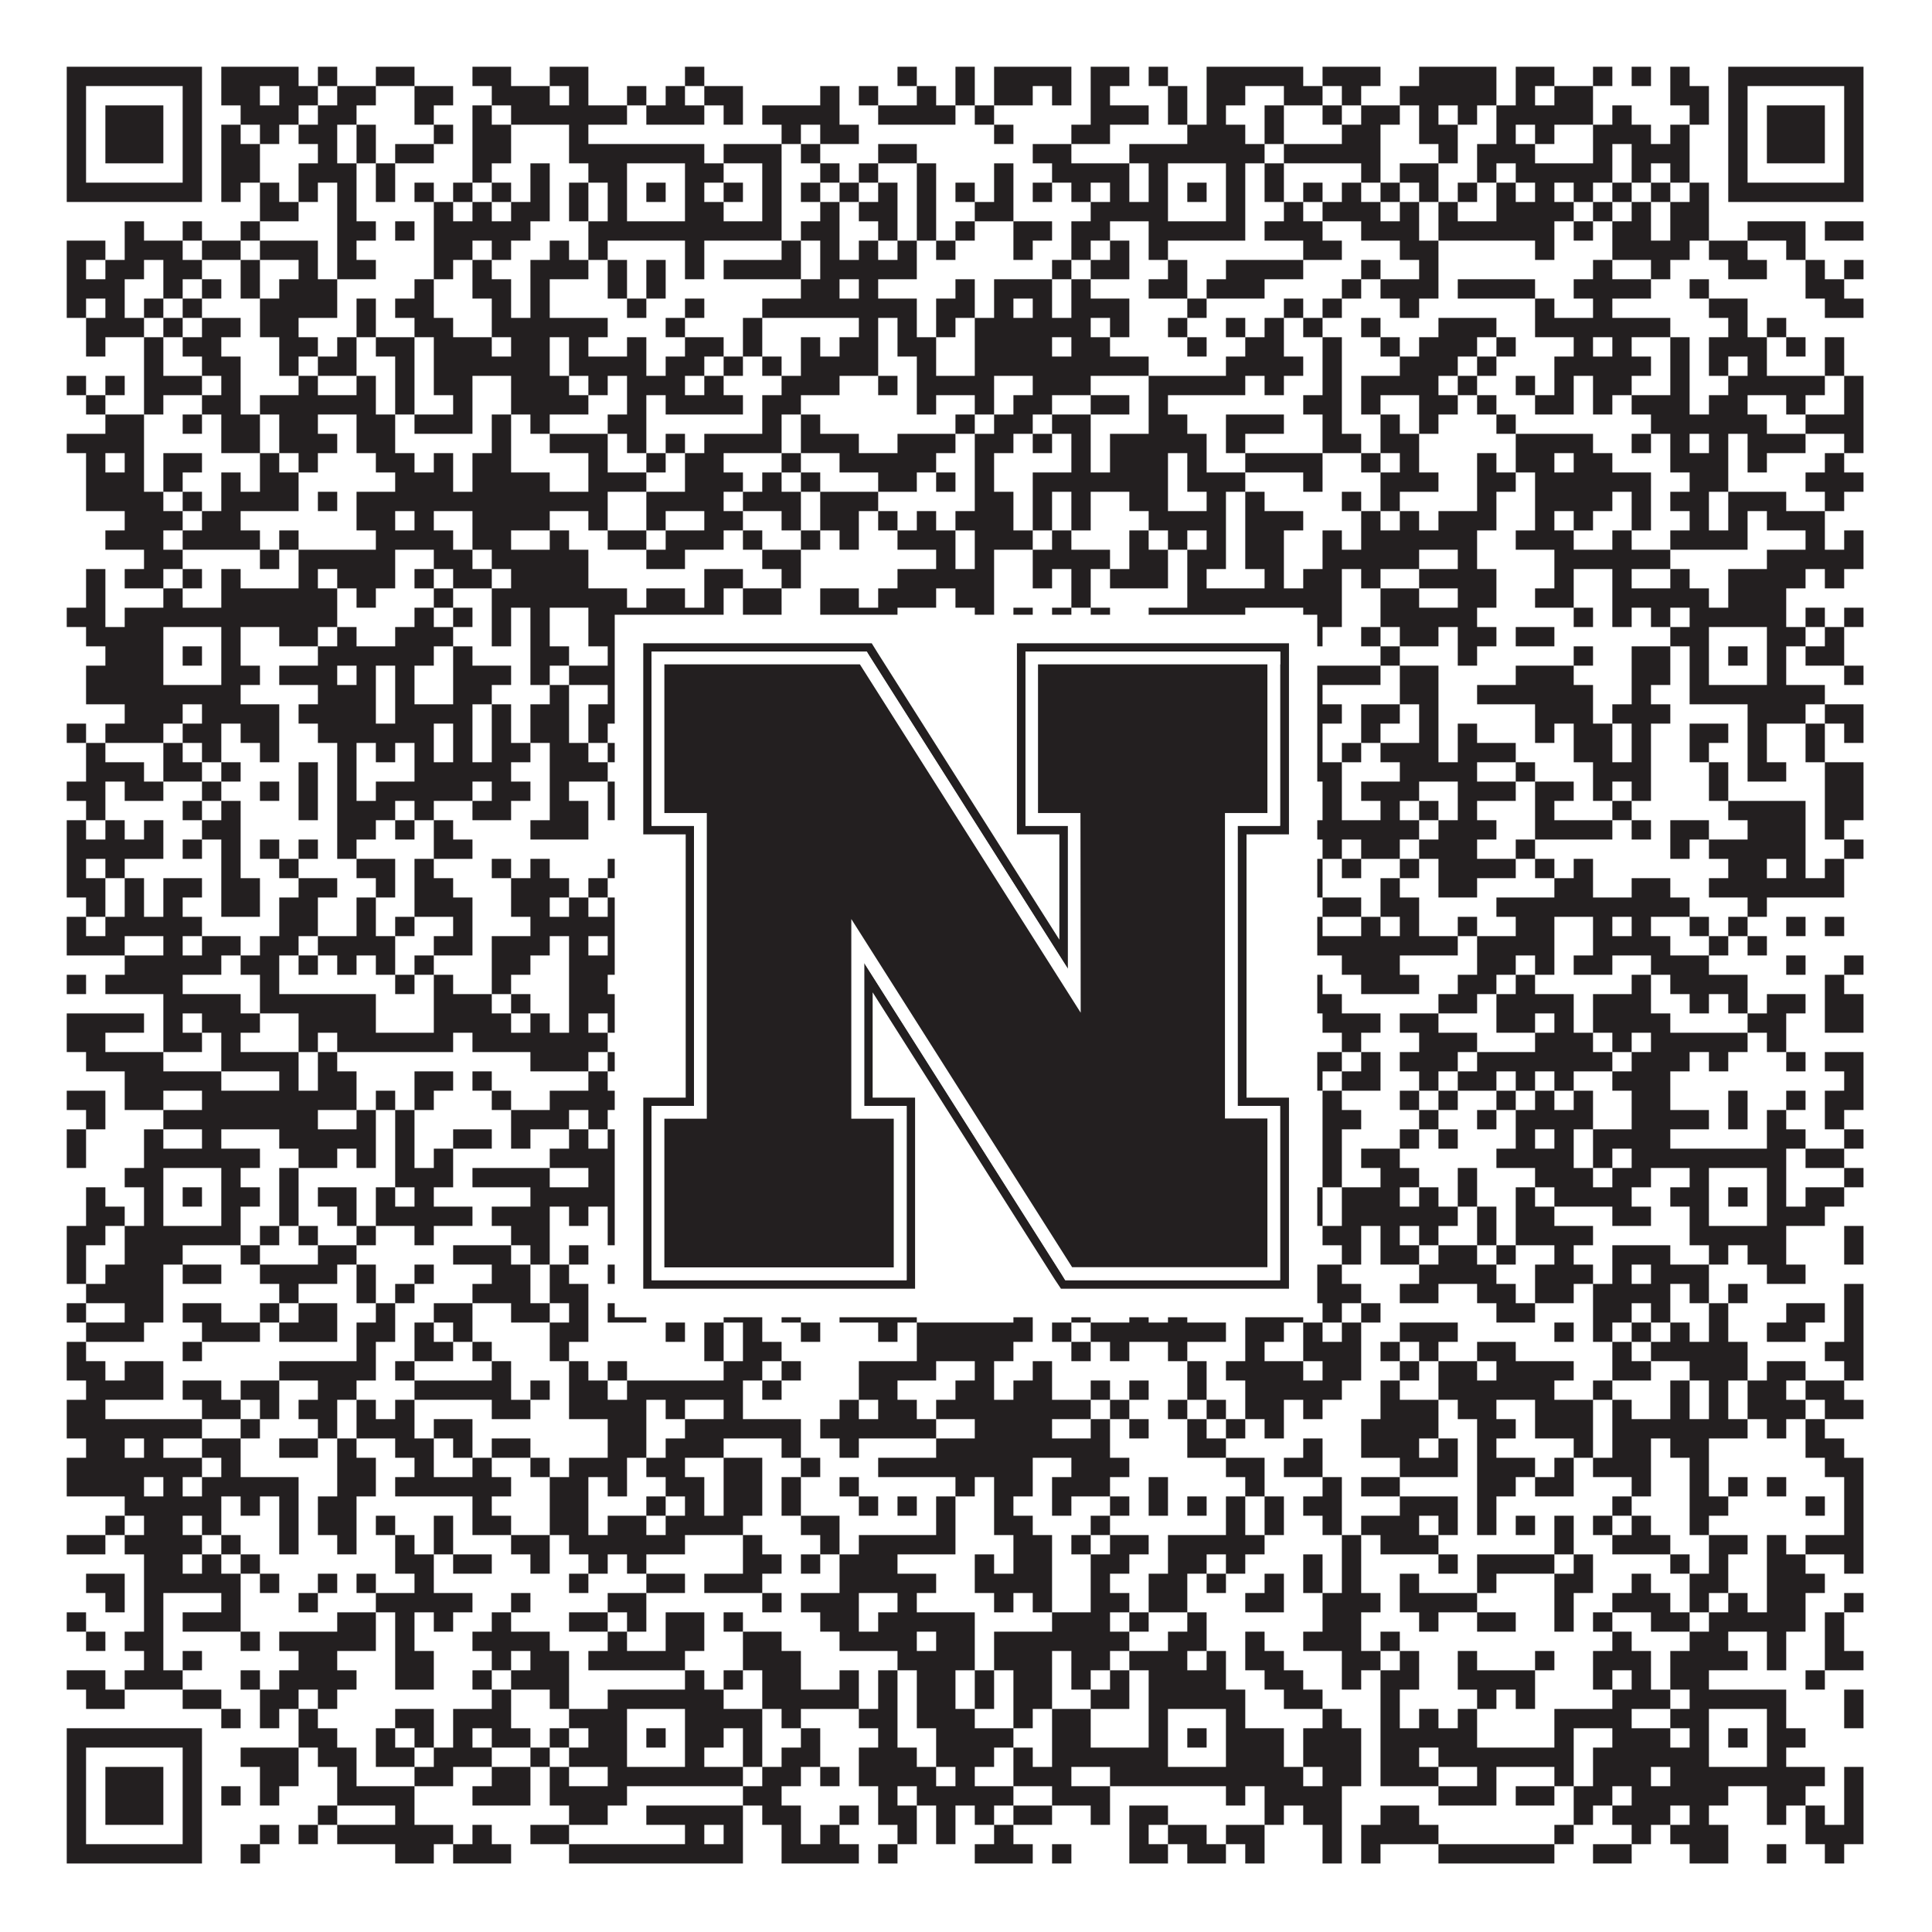
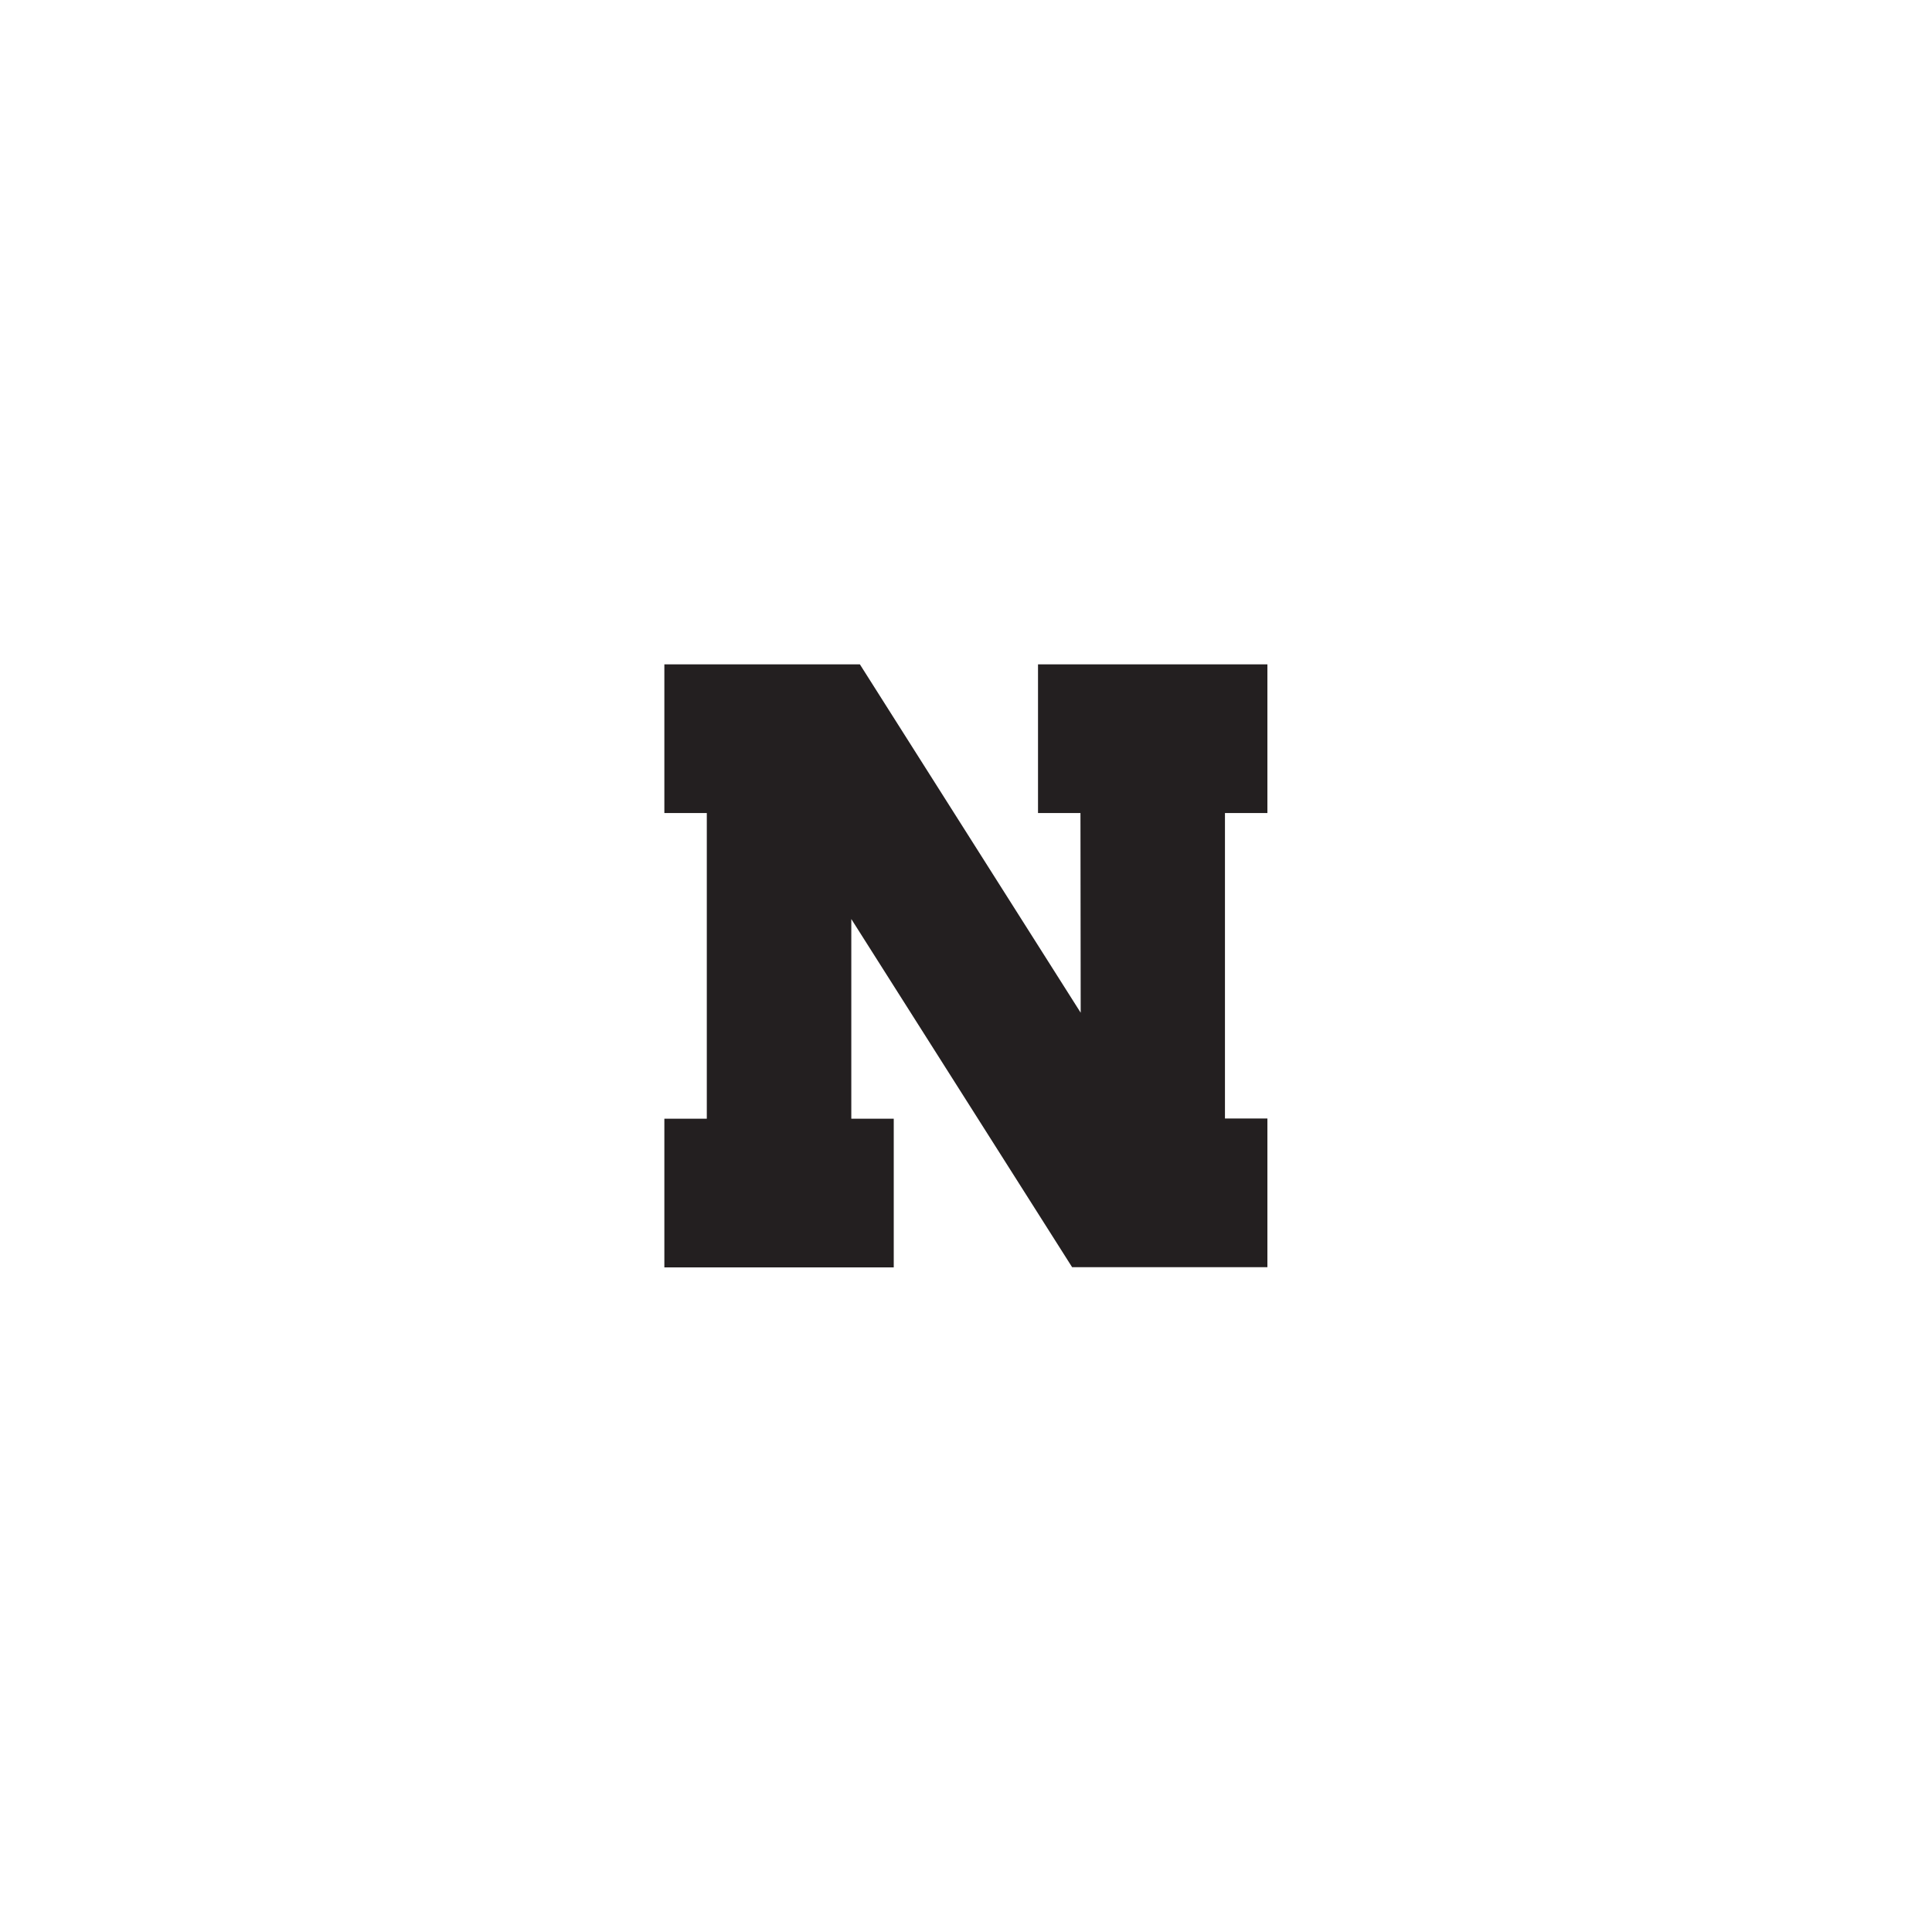
<svg xmlns="http://www.w3.org/2000/svg" version="1.1" width="1100px" height="1100px" viewBox="0 0 1100 1100">
  <rect x="0" y="0" width="1100" height="1100" fill="#ffffff" fill-opacity="1" />
-   <path fill="#231f20" fill-opacity="1" d="M38,38L115,38L115,49L38,49ZM126,38L170,38L170,49L126,49ZM181,38L192,38L192,49L181,49ZM214,38L236,38L236,49L214,49ZM269,38L291,38L291,49L269,49ZM313,38L335,38L335,49L313,49ZM390,38L401,38L401,49L390,49ZM511,38L522,38L522,49L511,49ZM544,38L555,38L555,49L544,49ZM566,38L610,38L610,49L566,49ZM621,38L643,38L643,49L621,49ZM654,38L665,38L665,49L654,49ZM687,38L742,38L742,49L687,49ZM753,38L786,38L786,49L753,49ZM808,38L852,38L852,49L808,49ZM863,38L885,38L885,49L863,49ZM907,38L918,38L918,49L907,49ZM929,38L940,38L940,49L929,49ZM951,38L962,38L962,49L951,49ZM984,38L1061,38L1061,49L984,49ZM38,49L49,49L49,60L38,60ZM104,49L115,49L115,60L104,60ZM126,49L148,49L148,60L126,60ZM159,49L181,49L181,60L159,60ZM192,49L214,49L214,60L192,60ZM236,49L258,49L258,60L236,60ZM280,49L313,49L313,60L280,60ZM324,49L335,49L335,60L324,60ZM357,49L368,49L368,60L357,60ZM379,49L390,49L390,60L379,60ZM401,49L423,49L423,60L401,60ZM467,49L478,49L478,60L467,60ZM489,49L500,49L500,60L489,60ZM522,49L533,49L533,60L522,60ZM544,49L555,49L555,60L544,60ZM566,49L588,49L588,60L566,60ZM599,49L610,49L610,60L599,60ZM621,49L632,49L632,60L621,60ZM665,49L676,49L676,60L665,60ZM687,49L709,49L709,60L687,60ZM731,49L753,49L753,60L731,60ZM764,49L775,49L775,60L764,60ZM797,49L852,49L852,60L797,60ZM863,49L874,49L874,60L863,60ZM885,49L907,49L907,60L885,60ZM951,49L973,49L973,60L951,60ZM984,49L995,49L995,60L984,60ZM1050,49L1061,49L1061,60L1050,60ZM38,60L49,60L49,71L38,71ZM60,60L93,60L93,71L60,71ZM104,60L115,60L115,71L104,71ZM137,60L170,60L170,71L137,71ZM181,60L203,60L203,71L181,71ZM236,60L247,60L247,71L236,71ZM269,60L280,60L280,71L269,71ZM291,60L357,60L357,71L291,71ZM368,60L401,60L401,71L368,71ZM412,60L423,60L423,71L412,71ZM434,60L478,60L478,71L434,71ZM500,60L544,60L544,71L500,71ZM555,60L566,60L566,71L555,71ZM621,60L654,60L654,71L621,71ZM665,60L676,60L676,71L665,71ZM687,60L698,60L698,71L687,71ZM720,60L731,60L731,71L720,71ZM753,60L764,60L764,71L753,71ZM775,60L797,60L797,71L775,71ZM808,60L819,60L819,71L808,71ZM830,60L841,60L841,71L830,71ZM852,60L907,60L907,71L852,71ZM918,60L929,60L929,71L918,71ZM962,60L973,60L973,71L962,71ZM984,60L995,60L995,71L984,71ZM1006,60L1039,60L1039,71L1006,71ZM1050,60L1061,60L1061,71L1050,71ZM38,71L49,71L49,82L38,82ZM60,71L93,71L93,82L60,82ZM104,71L115,71L115,82L104,82ZM126,71L137,71L137,82L126,82ZM148,71L159,71L159,82L148,82ZM170,71L192,71L192,82L170,82ZM203,71L214,71L214,82L203,82ZM247,71L258,71L258,82L247,82ZM269,71L291,71L291,82L269,82ZM324,71L335,71L335,82L324,82ZM445,71L456,71L456,82L445,82ZM467,71L489,71L489,82L467,82ZM566,71L577,71L577,82L566,82ZM610,71L632,71L632,82L610,82ZM676,71L709,71L709,82L676,82ZM720,71L731,71L731,82L720,82ZM764,71L786,71L786,82L764,82ZM808,71L830,71L830,82L808,82ZM852,71L863,71L863,82L852,82ZM874,71L885,71L885,82L874,82ZM907,71L940,71L940,82L907,82ZM951,71L962,71L962,82L951,82ZM984,71L995,71L995,82L984,82ZM1006,71L1039,71L1039,82L1006,82ZM1050,71L1061,71L1061,82L1050,82ZM38,82L49,82L49,93L38,93ZM60,82L93,82L93,93L60,93ZM104,82L115,82L115,93L104,93ZM126,82L148,82L148,93L126,93ZM181,82L192,82L192,93L181,93ZM203,82L214,82L214,93L203,93ZM225,82L247,82L247,93L225,93ZM269,82L291,82L291,93L269,93ZM324,82L401,82L401,93L324,93ZM412,82L445,82L445,93L412,93ZM456,82L467,82L467,93L456,93ZM500,82L522,82L522,93L500,93ZM588,82L610,82L610,93L588,93ZM643,82L720,82L720,93L643,93ZM731,82L786,82L786,93L731,93ZM819,82L830,82L830,93L819,93ZM841,82L874,82L874,93L841,93ZM907,82L918,82L918,93L907,93ZM929,82L962,82L962,93L929,93ZM984,82L995,82L995,93L984,93ZM1006,82L1039,82L1039,93L1006,93ZM1050,82L1061,82L1061,93L1050,93ZM38,93L49,93L49,104L38,104ZM104,93L115,93L115,104L104,104ZM126,93L148,93L148,104L126,104ZM170,93L203,93L203,104L170,104ZM214,93L225,93L225,104L214,104ZM269,93L280,93L280,104L269,104ZM302,93L313,93L313,104L302,104ZM335,93L357,93L357,104L335,104ZM390,93L412,93L412,104L390,104ZM434,93L445,93L445,104L434,104ZM467,93L478,93L478,104L467,104ZM489,93L500,93L500,104L489,104ZM522,93L533,93L533,104L522,104ZM566,93L577,93L577,104L566,104ZM599,93L643,93L643,104L599,104ZM654,93L665,93L665,104L654,104ZM698,93L709,93L709,104L698,104ZM720,93L731,93L731,104L720,104ZM775,93L786,93L786,104L775,104ZM797,93L819,93L819,104L797,104ZM841,93L852,93L852,104L841,104ZM863,93L918,93L918,104L863,104ZM929,93L940,93L940,104L929,104ZM951,93L962,93L962,104L951,104ZM984,93L995,93L995,104L984,104ZM1050,93L1061,93L1061,104L1050,104ZM38,104L115,104L115,115L38,115ZM126,104L137,104L137,115L126,115ZM148,104L159,104L159,115L148,115ZM170,104L181,104L181,115L170,115ZM192,104L203,104L203,115L192,115ZM214,104L225,104L225,115L214,115ZM236,104L247,104L247,115L236,115ZM258,104L269,104L269,115L258,115ZM280,104L291,104L291,115L280,115ZM302,104L313,104L313,115L302,115ZM324,104L335,104L335,115L324,115ZM346,104L357,104L357,115L346,115ZM368,104L379,104L379,115L368,115ZM390,104L401,104L401,115L390,115ZM412,104L423,104L423,115L412,115ZM434,104L445,104L445,115L434,115ZM456,104L467,104L467,115L456,115ZM478,104L489,104L489,115L478,115ZM500,104L511,104L511,115L500,115ZM522,104L533,104L533,115L522,115ZM544,104L555,104L555,115L544,115ZM566,104L577,104L577,115L566,115ZM588,104L599,104L599,115L588,115ZM610,104L621,104L621,115L610,115ZM632,104L643,104L643,115L632,115ZM654,104L665,104L665,115L654,115ZM676,104L687,104L687,115L676,115ZM698,104L709,104L709,115L698,115ZM720,104L731,104L731,115L720,115ZM742,104L753,104L753,115L742,115ZM764,104L775,104L775,115L764,115ZM786,104L797,104L797,115L786,115ZM808,104L819,104L819,115L808,115ZM830,104L841,104L841,115L830,115ZM852,104L863,104L863,115L852,115ZM874,104L885,104L885,115L874,115ZM896,104L907,104L907,115L896,115ZM918,104L929,104L929,115L918,115ZM940,104L951,104L951,115L940,115ZM962,104L973,104L973,115L962,115ZM984,104L1061,104L1061,115L984,115ZM148,115L170,115L170,126L148,126ZM192,115L203,115L203,126L192,126ZM247,115L258,115L258,126L247,126ZM269,115L280,115L280,126L269,126ZM291,115L313,115L313,126L291,126ZM324,115L335,115L335,126L324,126ZM346,115L357,115L357,126L346,126ZM390,115L412,115L412,126L390,126ZM434,115L445,115L445,126L434,126ZM467,115L478,115L478,126L467,126ZM489,115L511,115L511,126L489,126ZM522,115L533,115L533,126L522,126ZM555,115L577,115L577,126L555,126ZM621,115L665,115L665,126L621,126ZM698,115L709,115L709,126L698,126ZM731,115L742,115L742,126L731,126ZM753,115L786,115L786,126L753,126ZM797,115L808,115L808,126L797,126ZM819,115L830,115L830,126L819,126ZM852,115L896,115L896,126L852,126ZM907,115L918,115L918,126L907,126ZM929,115L940,115L940,126L929,126ZM951,115L973,115L973,126L951,126ZM71,126L82,126L82,137L71,137ZM104,126L115,126L115,137L104,137ZM137,126L148,126L148,137L137,137ZM192,126L214,126L214,137L192,137ZM225,126L236,126L236,137L225,137ZM247,126L302,126L302,137L247,137ZM335,126L445,126L445,137L335,137ZM456,126L478,126L478,137L456,137ZM500,126L511,126L511,137L500,137ZM522,126L533,126L533,137L522,137ZM544,126L555,126L555,137L544,137ZM577,126L599,126L599,137L577,137ZM610,126L632,126L632,137L610,137ZM654,126L709,126L709,137L654,137ZM720,126L753,126L753,137L720,137ZM775,126L808,126L808,137L775,137ZM819,126L885,126L885,137L819,137ZM896,126L907,126L907,137L896,137ZM918,126L940,126L940,137L918,137ZM951,126L973,126L973,137L951,137ZM995,126L1028,126L1028,137L995,137ZM1039,126L1061,126L1061,137L1039,137ZM38,137L60,137L60,148L38,148ZM71,137L104,137L104,148L71,148ZM115,137L137,137L137,148L115,148ZM148,137L181,137L181,148L148,148ZM192,137L203,137L203,148L192,148ZM247,137L269,137L269,148L247,148ZM280,137L291,137L291,148L280,148ZM313,137L324,137L324,148L313,148ZM335,137L346,137L346,148L335,148ZM390,137L401,137L401,148L390,148ZM445,137L456,137L456,148L445,148ZM467,137L478,137L478,148L467,148ZM489,137L500,137L500,148L489,148ZM511,137L522,137L522,148L511,148ZM533,137L544,137L544,148L533,148ZM577,137L588,137L588,148L577,148ZM610,137L621,137L621,148L610,148ZM632,137L643,137L643,148L632,148ZM654,137L665,137L665,148L654,148ZM742,137L764,137L764,148L742,148ZM797,137L819,137L819,148L797,148ZM874,137L885,137L885,148L874,148ZM918,137L962,137L962,148L918,148ZM973,137L995,137L995,148L973,148ZM1017,137L1028,137L1028,148L1017,148ZM38,148L49,148L49,159L38,159ZM60,148L82,148L82,159L60,159ZM93,148L115,148L115,159L93,159ZM137,148L148,148L148,159L137,159ZM170,148L181,148L181,159L170,159ZM192,148L214,148L214,159L192,159ZM247,148L258,148L258,159L247,159ZM269,148L280,148L280,159L269,159ZM302,148L335,148L335,159L302,159ZM346,148L357,148L357,159L346,159ZM368,148L379,148L379,159L368,159ZM390,148L401,148L401,159L390,159ZM412,148L456,148L456,159L412,159ZM467,148L522,148L522,159L467,159ZM599,148L610,148L610,159L599,159ZM621,148L643,148L643,159L621,159ZM665,148L676,148L676,159L665,159ZM698,148L742,148L742,159L698,159ZM775,148L786,148L786,159L775,159ZM808,148L819,148L819,159L808,159ZM907,148L918,148L918,159L907,159ZM940,148L951,148L951,159L940,159ZM984,148L1006,148L1006,159L984,159ZM1028,148L1039,148L1039,159L1028,159ZM1050,148L1061,148L1061,159L1050,159ZM38,159L71,159L71,170L38,170ZM93,159L104,159L104,170L93,170ZM115,159L126,159L126,170L115,170ZM137,159L148,159L148,170L137,170ZM159,159L192,159L192,170L159,170ZM236,159L247,159L247,170L236,170ZM269,159L291,159L291,170L269,170ZM302,159L313,159L313,170L302,170ZM346,159L357,159L357,170L346,170ZM368,159L379,159L379,170L368,170ZM456,159L478,159L478,170L456,170ZM489,159L500,159L500,170L489,170ZM544,159L555,159L555,170L544,170ZM566,159L599,159L599,170L566,170ZM610,159L621,159L621,170L610,170ZM654,159L676,159L676,170L654,170ZM687,159L720,159L720,170L687,170ZM764,159L775,159L775,170L764,170ZM786,159L819,159L819,170L786,170ZM830,159L874,159L874,170L830,170ZM896,159L940,159L940,170L896,170ZM962,159L973,159L973,170L962,170ZM1028,159L1050,159L1050,170L1028,170ZM38,170L49,170L49,181L38,181ZM60,170L71,170L71,181L60,181ZM82,170L93,170L93,181L82,181ZM104,170L115,170L115,181L104,181ZM148,170L192,170L192,181L148,181ZM203,170L214,170L214,181L203,181ZM225,170L247,170L247,181L225,181ZM280,170L291,170L291,181L280,181ZM302,170L313,170L313,181L302,181ZM357,170L368,170L368,181L357,181ZM390,170L401,170L401,181L390,181ZM434,170L522,170L522,181L434,181ZM533,170L555,170L555,181L533,181ZM566,170L577,170L577,181L566,181ZM588,170L599,170L599,181L588,181ZM610,170L643,170L643,181L610,181ZM676,170L687,170L687,181L676,181ZM731,170L742,170L742,181L731,181ZM753,170L764,170L764,181L753,181ZM797,170L808,170L808,181L797,181ZM874,170L885,170L885,181L874,181ZM907,170L918,170L918,181L907,181ZM973,170L995,170L995,181L973,181ZM1039,170L1061,170L1061,181L1039,181ZM49,181L82,181L82,192L49,192ZM93,181L104,181L104,192L93,192ZM115,181L137,181L137,192L115,192ZM148,181L170,181L170,192L148,192ZM203,181L214,181L214,192L203,192ZM236,181L258,181L258,192L236,192ZM280,181L346,181L346,192L280,192ZM379,181L390,181L390,192L379,192ZM423,181L434,181L434,192L423,192ZM489,181L500,181L500,192L489,192ZM511,181L522,181L522,192L511,192ZM533,181L544,181L544,192L533,192ZM555,181L621,181L621,192L555,192ZM632,181L643,181L643,192L632,192ZM665,181L676,181L676,192L665,192ZM698,181L709,181L709,192L698,192ZM720,181L731,181L731,192L720,192ZM742,181L753,181L753,192L742,192ZM775,181L786,181L786,192L775,192ZM819,181L852,181L852,192L819,192ZM874,181L951,181L951,192L874,192ZM984,181L995,181L995,192L984,192ZM1006,181L1017,181L1017,192L1006,192ZM49,192L60,192L60,203L49,203ZM82,192L93,192L93,203L82,203ZM104,192L126,192L126,203L104,203ZM159,192L181,192L181,203L159,203ZM192,192L203,192L203,203L192,203ZM214,192L236,192L236,203L214,203ZM247,192L280,192L280,203L247,203ZM291,192L313,192L313,203L291,203ZM324,192L335,192L335,203L324,203ZM357,192L368,192L368,203L357,203ZM390,192L412,192L412,203L390,203ZM423,192L434,192L434,203L423,203ZM456,192L467,192L467,203L456,203ZM478,192L500,192L500,203L478,203ZM511,192L533,192L533,203L511,203ZM555,192L599,192L599,203L555,203ZM610,192L632,192L632,203L610,203ZM676,192L687,192L687,203L676,203ZM709,192L731,192L731,203L709,203ZM753,192L764,192L764,203L753,203ZM786,192L797,192L797,203L786,203ZM808,192L841,192L841,203L808,203ZM852,192L863,192L863,203L852,203ZM896,192L907,192L907,203L896,203ZM918,192L929,192L929,203L918,203ZM951,192L962,192L962,203L951,203ZM973,192L1006,192L1006,203L973,203ZM1017,192L1028,192L1028,203L1017,203ZM1039,192L1050,192L1050,203L1039,203ZM82,203L93,203L93,214L82,214ZM115,203L137,203L137,214L115,214ZM159,203L170,203L170,214L159,214ZM181,203L203,203L203,214L181,214ZM225,203L236,203L236,214L225,214ZM247,203L313,203L313,214L247,214ZM324,203L368,203L368,214L324,214ZM379,203L401,203L401,214L379,214ZM412,203L423,203L423,214L412,214ZM434,203L445,203L445,214L434,214ZM456,203L500,203L500,214L456,214ZM522,203L533,203L533,214L522,214ZM555,203L654,203L654,214L555,214ZM698,203L742,203L742,214L698,214ZM753,203L764,203L764,214L753,214ZM797,203L830,203L830,214L797,214ZM841,203L852,203L852,214L841,214ZM885,203L940,203L940,214L885,214ZM951,203L962,203L962,214L951,214ZM973,203L984,203L984,214L973,214ZM995,203L1006,203L1006,214L995,214ZM1039,203L1050,203L1050,214L1039,214ZM38,214L49,214L49,225L38,225ZM60,214L71,214L71,225L60,225ZM82,214L115,214L115,225L82,225ZM126,214L137,214L137,225L126,225ZM170,214L181,214L181,225L170,225ZM203,214L214,214L214,225L203,225ZM225,214L236,214L236,225L225,225ZM247,214L269,214L269,225L247,225ZM291,214L324,214L324,225L291,225ZM335,214L346,214L346,225L335,225ZM357,214L390,214L390,225L357,225ZM401,214L412,214L412,225L401,225ZM445,214L478,214L478,225L445,225ZM500,214L511,214L511,225L500,225ZM522,214L566,214L566,225L522,225ZM588,214L621,214L621,225L588,225ZM654,214L709,214L709,225L654,225ZM720,214L731,214L731,225L720,225ZM753,214L764,214L764,225L753,225ZM775,214L819,214L819,225L775,225ZM830,214L841,214L841,225L830,225ZM863,214L874,214L874,225L863,225ZM885,214L896,214L896,225L885,225ZM907,214L929,214L929,225L907,225ZM951,214L962,214L962,225L951,225ZM984,214L1039,214L1039,225L984,225ZM1050,214L1061,214L1061,225L1050,225ZM49,225L60,225L60,236L49,236ZM82,225L93,225L93,236L82,236ZM115,225L137,225L137,236L115,236ZM148,225L214,225L214,236L148,236ZM225,225L236,225L236,236L225,236ZM258,225L269,225L269,236L258,236ZM291,225L335,225L335,236L291,236ZM357,225L368,225L368,236L357,236ZM379,225L423,225L423,236L379,236ZM434,225L456,225L456,236L434,236ZM522,225L533,225L533,236L522,236ZM555,225L566,225L566,236L555,236ZM577,225L599,225L599,236L577,236ZM621,225L643,225L643,236L621,236ZM654,225L665,225L665,236L654,236ZM742,225L764,225L764,236L742,236ZM775,225L786,225L786,236L775,236ZM808,225L830,225L830,236L808,236ZM841,225L852,225L852,236L841,236ZM874,225L896,225L896,236L874,236ZM907,225L918,225L918,236L907,236ZM929,225L962,225L962,236L929,236ZM973,225L995,225L995,236L973,236ZM1017,225L1028,225L1028,236L1017,236ZM1050,225L1061,225L1061,236L1050,236ZM60,236L82,236L82,247L60,247ZM104,236L115,236L115,247L104,247ZM126,236L148,236L148,247L126,247ZM159,236L181,236L181,247L159,247ZM203,236L225,236L225,247L203,247ZM236,236L269,236L269,247L236,247ZM280,236L291,236L291,247L280,247ZM302,236L313,236L313,247L302,247ZM346,236L368,236L368,247L346,247ZM434,236L445,236L445,247L434,247ZM456,236L467,236L467,247L456,247ZM544,236L555,236L555,247L544,247ZM566,236L588,236L588,247L566,247ZM599,236L621,236L621,247L599,247ZM654,236L676,236L676,247L654,247ZM698,236L731,236L731,247L698,247ZM753,236L764,236L764,247L753,247ZM786,236L797,236L797,247L786,247ZM808,236L819,236L819,247L808,247ZM852,236L863,236L863,247L852,247ZM940,236L1006,236L1006,247L940,247ZM1028,236L1061,236L1061,247L1028,247ZM38,247L82,247L82,258L38,258ZM126,247L148,247L148,258L126,258ZM159,247L192,247L192,258L159,258ZM203,247L225,247L225,258L203,258ZM280,247L291,247L291,258L280,258ZM313,247L346,247L346,258L313,258ZM357,247L368,247L368,258L357,258ZM379,247L390,247L390,258L379,258ZM401,247L445,247L445,258L401,258ZM456,247L489,247L489,258L456,258ZM511,247L544,247L544,258L511,258ZM555,247L577,247L577,258L555,258ZM588,247L599,247L599,258L588,258ZM610,247L621,247L621,258L610,258ZM632,247L687,247L687,258L632,258ZM698,247L709,247L709,258L698,258ZM753,247L775,247L775,258L753,258ZM786,247L808,247L808,258L786,258ZM863,247L907,247L907,258L863,258ZM929,247L940,247L940,258L929,258ZM951,247L962,247L962,258L951,258ZM973,247L984,247L984,258L973,258ZM995,247L1028,247L1028,258L995,258ZM1050,247L1061,247L1061,258L1050,258ZM49,258L60,258L60,269L49,269ZM71,258L82,258L82,269L71,269ZM93,258L115,258L115,269L93,269ZM148,258L159,258L159,269L148,269ZM170,258L181,258L181,269L170,269ZM214,258L236,258L236,269L214,269ZM247,258L258,258L258,269L247,269ZM269,258L291,258L291,269L269,269ZM335,258L346,258L346,269L335,269ZM368,258L379,258L379,269L368,269ZM390,258L412,258L412,269L390,269ZM445,258L456,258L456,269L445,269ZM478,258L533,258L533,269L478,269ZM555,258L566,258L566,269L555,269ZM610,258L621,258L621,269L610,269ZM632,258L665,258L665,269L632,269ZM676,258L687,258L687,269L676,269ZM709,258L753,258L753,269L709,269ZM775,258L786,258L786,269L775,269ZM797,258L808,258L808,269L797,269ZM841,258L852,258L852,269L841,269ZM863,258L885,258L885,269L863,269ZM896,258L918,258L918,269L896,269ZM951,258L984,258L984,269L951,269ZM995,258L1006,258L1006,269L995,269ZM1039,258L1050,258L1050,269L1039,269ZM49,269L82,269L82,280L49,280ZM93,269L104,269L104,280L93,280ZM126,269L137,269L137,280L126,280ZM148,269L170,269L170,280L148,280ZM225,269L258,269L258,280L225,280ZM269,269L313,269L313,280L269,280ZM335,269L368,269L368,280L335,280ZM390,269L423,269L423,280L390,280ZM434,269L445,269L445,280L434,280ZM456,269L467,269L467,280L456,280ZM500,269L522,269L522,280L500,280ZM533,269L544,269L544,280L533,280ZM555,269L566,269L566,280L555,280ZM588,269L665,269L665,280L588,280ZM676,269L709,269L709,280L676,280ZM742,269L753,269L753,280L742,280ZM786,269L819,269L819,280L786,280ZM841,269L863,269L863,280L841,280ZM874,269L940,269L940,280L874,280ZM962,269L984,269L984,280L962,280ZM1028,269L1061,269L1061,280L1028,280ZM49,280L93,280L93,291L49,291ZM104,280L115,280L115,291L104,291ZM126,280L170,280L170,291L126,291ZM181,280L192,280L192,291L181,291ZM203,280L346,280L346,291L203,291ZM368,280L412,280L412,291L368,291ZM423,280L456,280L456,291L423,291ZM467,280L500,280L500,291L467,291ZM555,280L577,280L577,291L555,291ZM588,280L599,280L599,291L588,291ZM610,280L621,280L621,291L610,291ZM643,280L665,280L665,291L643,291ZM687,280L698,280L698,291L687,291ZM709,280L720,280L720,291L709,291ZM764,280L775,280L775,291L764,291ZM786,280L797,280L797,291L786,291ZM841,280L852,280L852,291L841,291ZM874,280L918,280L918,291L874,291ZM929,280L940,280L940,291L929,291ZM951,280L973,280L973,291L951,291ZM984,280L1017,280L1017,291L984,291ZM1039,280L1050,280L1050,291L1039,291ZM71,291L104,291L104,302L71,302ZM115,291L137,291L137,302L115,302ZM203,291L225,291L225,302L203,302ZM236,291L247,291L247,302L236,302ZM269,291L313,291L313,302L269,302ZM335,291L346,291L346,302L335,302ZM368,291L379,291L379,302L368,302ZM401,291L423,291L423,302L401,302ZM445,291L456,291L456,302L445,302ZM467,291L489,291L489,302L467,302ZM500,291L511,291L511,302L500,302ZM522,291L533,291L533,302L522,302ZM544,291L577,291L577,302L544,302ZM588,291L599,291L599,302L588,302ZM610,291L621,291L621,302L610,302ZM654,291L698,291L698,302L654,302ZM709,291L742,291L742,302L709,302ZM775,291L786,291L786,302L775,302ZM797,291L808,291L808,302L797,302ZM819,291L852,291L852,302L819,302ZM874,291L885,291L885,302L874,302ZM896,291L907,291L907,302L896,302ZM929,291L940,291L940,302L929,302ZM962,291L973,291L973,302L962,302ZM984,291L995,291L995,302L984,302ZM1006,291L1039,291L1039,302L1006,302ZM60,302L93,302L93,313L60,313ZM104,302L148,302L148,313L104,313ZM159,302L170,302L170,313L159,313ZM214,302L258,302L258,313L214,313ZM269,302L291,302L291,313L269,313ZM313,302L324,302L324,313L313,313ZM346,302L368,302L368,313L346,313ZM379,302L412,302L412,313L379,313ZM423,302L434,302L434,313L423,313ZM456,302L467,302L467,313L456,313ZM478,302L489,302L489,313L478,313ZM511,302L544,302L544,313L511,313ZM555,302L588,302L588,313L555,313ZM599,302L610,302L610,313L599,313ZM643,302L654,302L654,313L643,313ZM665,302L676,302L676,313L665,313ZM687,302L698,302L698,313L687,313ZM709,302L731,302L731,313L709,313ZM753,302L764,302L764,313L753,313ZM775,302L841,302L841,313L775,313ZM863,302L896,302L896,313L863,313ZM918,302L929,302L929,313L918,313ZM951,302L995,302L995,313L951,313ZM1028,302L1039,302L1039,313L1028,313ZM1050,302L1061,302L1061,313L1050,313ZM82,313L104,313L104,324L82,324ZM148,313L159,313L159,324L148,324ZM170,313L225,313L225,324L170,324ZM247,313L269,313L269,324L247,324ZM280,313L335,313L335,324L280,324ZM368,313L390,313L390,324L368,324ZM434,313L456,313L456,324L434,324ZM533,313L544,313L544,324L533,324ZM555,313L566,313L566,324L555,324ZM588,313L632,313L632,324L588,324ZM643,313L665,313L665,324L643,324ZM676,313L698,313L698,324L676,324ZM709,313L731,313L731,324L709,324ZM753,313L808,313L808,324L753,324ZM830,313L841,313L841,324L830,324ZM885,313L951,313L951,324L885,324ZM1006,313L1061,313L1061,324L1006,324ZM49,324L60,324L60,335L49,335ZM71,324L93,324L93,335L71,335ZM104,324L115,324L115,335L104,335ZM126,324L137,324L137,335L126,335ZM170,324L181,324L181,335L170,335ZM192,324L225,324L225,335L192,335ZM236,324L247,324L247,335L236,335ZM258,324L280,324L280,335L258,335ZM291,324L335,324L335,335L291,335ZM401,324L423,324L423,335L401,335ZM445,324L456,324L456,335L445,335ZM511,324L566,324L566,335L511,335ZM588,324L599,324L599,335L588,335ZM610,324L621,324L621,335L610,335ZM632,324L665,324L665,335L632,335ZM676,324L687,324L687,335L676,335ZM720,324L731,324L731,335L720,335ZM742,324L764,324L764,335L742,335ZM775,324L786,324L786,335L775,335ZM808,324L852,324L852,335L808,335ZM885,324L896,324L896,335L885,335ZM918,324L929,324L929,335L918,335ZM951,324L962,324L962,335L951,335ZM984,324L1028,324L1028,335L984,335ZM1039,324L1050,324L1050,335L1039,335ZM49,335L60,335L60,346L49,346ZM93,335L104,335L104,346L93,346ZM126,335L192,335L192,346L126,346ZM203,335L214,335L214,346L203,346ZM247,335L258,335L258,346L247,346ZM280,335L357,335L357,346L280,346ZM368,335L390,335L390,346L368,346ZM401,335L412,335L412,346L401,346ZM423,335L445,335L445,346L423,346ZM467,335L489,335L489,346L467,346ZM500,335L533,335L533,346L500,346ZM544,335L566,335L566,346L544,346ZM610,335L621,335L621,346L610,346ZM676,335L764,335L764,346L676,346ZM786,335L808,335L808,346L786,346ZM830,335L852,335L852,346L830,346ZM874,335L896,335L896,346L874,346ZM918,335L973,335L973,346L918,346ZM984,335L1017,335L1017,346L984,346ZM38,346L60,346L60,357L38,357ZM71,346L192,346L192,357L71,357ZM236,346L247,346L247,357L236,357ZM258,346L269,346L269,357L258,357ZM280,346L291,346L291,357L280,357ZM302,346L313,346L313,357L302,357ZM335,346L412,346L412,357L335,357ZM423,346L445,346L445,357L423,357ZM467,346L511,346L511,357L467,357ZM555,346L566,346L566,357L555,357ZM577,346L588,346L588,357L577,357ZM599,346L610,346L610,357L599,357ZM621,346L632,346L632,357L621,357ZM654,346L709,346L709,357L654,357ZM742,346L764,346L764,357L742,357ZM786,346L841,346L841,357L786,357ZM896,346L907,346L907,357L896,357ZM918,346L929,346L929,357L918,357ZM940,346L951,346L951,357L940,357ZM962,346L1017,346L1017,357L962,357ZM1028,346L1039,346L1039,357L1028,357ZM1050,346L1061,346L1061,357L1050,357ZM49,357L93,357L93,368L49,368ZM126,357L137,357L137,368L126,368ZM159,357L181,357L181,368L159,368ZM192,357L203,357L203,368L192,368ZM225,357L258,357L258,368L225,368ZM280,357L291,357L291,368L280,368ZM302,357L313,357L313,368L302,368ZM335,357L357,357L357,368L335,368ZM390,357L412,357L412,368L390,368ZM456,357L467,357L467,368L456,368ZM478,357L489,357L489,368L478,368ZM500,357L544,357L544,368L500,368ZM555,357L588,357L588,368L555,368ZM632,357L665,357L665,368L632,368ZM698,357L753,357L753,368L698,368ZM775,357L786,357L786,368L775,368ZM797,357L819,357L819,368L797,368ZM830,357L852,357L852,368L830,368ZM863,357L885,357L885,368L863,368ZM951,357L973,357L973,368L951,368ZM1006,357L1028,357L1028,368L1006,368ZM1039,357L1050,357L1050,368L1039,368ZM60,368L93,368L93,379L60,379ZM104,368L115,368L115,379L104,379ZM126,368L137,368L137,379L126,379ZM181,368L247,368L247,379L181,379ZM258,368L269,368L269,379L258,379ZM302,368L324,368L324,379L302,379ZM346,368L357,368L357,379L346,379ZM368,368L379,368L379,379L368,379ZM390,368L401,368L401,379L390,379ZM434,368L445,368L445,379L434,379ZM500,368L511,368L511,379L500,379ZM522,368L555,368L555,379L522,379ZM566,368L577,368L577,379L566,379ZM599,368L610,368L610,379L599,379ZM632,368L643,368L643,379L632,379ZM654,368L665,368L665,379L654,379ZM676,368L687,368L687,379L676,379ZM698,368L720,368L720,379L698,379ZM786,368L797,368L797,379L786,379ZM830,368L841,368L841,379L830,379ZM896,368L907,368L907,379L896,379ZM929,368L951,368L951,379L929,379ZM962,368L973,368L973,379L962,379ZM984,368L995,368L995,379L984,379ZM1006,368L1017,368L1017,379L1006,379ZM1028,368L1050,368L1050,379L1028,379ZM49,379L93,379L93,390L49,390ZM126,379L148,379L148,390L126,390ZM159,379L192,379L192,390L159,390ZM203,379L214,379L214,390L203,390ZM225,379L236,379L236,390L225,390ZM258,379L291,379L291,390L258,390ZM302,379L313,379L313,390L302,390ZM324,379L357,379L357,390L324,390ZM390,379L423,379L423,390L390,390ZM456,379L478,379L478,390L456,390ZM522,379L555,379L555,390L522,390ZM566,379L577,379L577,390L566,390ZM588,379L621,379L621,390L588,390ZM632,379L665,379L665,390L632,390ZM698,379L709,379L709,390L698,390ZM731,379L786,379L786,390L731,390ZM797,379L819,379L819,390L797,390ZM863,379L896,379L896,390L863,390ZM929,379L951,379L951,390L929,390ZM962,379L973,379L973,390L962,390ZM1006,379L1017,379L1017,390L1006,390ZM1050,379L1061,379L1061,390L1050,390ZM49,390L137,390L137,401L49,401ZM181,390L214,390L214,401L181,401ZM225,390L236,390L236,401L225,401ZM258,390L280,390L280,401L258,401ZM313,390L324,390L324,401L313,401ZM346,390L401,390L401,401L346,401ZM412,390L434,390L434,401L412,401ZM467,390L478,390L478,401L467,401ZM489,390L500,390L500,401L489,401ZM522,390L555,390L555,401L522,401ZM577,390L599,390L599,401L577,401ZM621,390L632,390L632,401L621,401ZM654,390L753,390L753,401L654,401ZM797,390L819,390L819,401L797,401ZM841,390L907,390L907,401L841,401ZM929,390L940,390L940,401L929,401ZM962,390L1039,390L1039,401L962,401ZM71,401L104,401L104,412L71,412ZM115,401L159,401L159,412L115,412ZM170,401L214,401L214,412L170,412ZM225,401L269,401L269,412L225,412ZM280,401L291,401L291,412L280,412ZM302,401L324,401L324,412L302,412ZM335,401L357,401L357,412L335,412ZM368,401L379,401L379,412L368,412ZM412,401L445,401L445,412L412,412ZM500,401L511,401L511,412L500,412ZM522,401L544,401L544,412L522,412ZM555,401L566,401L566,412L555,412ZM577,401L588,401L588,412L577,412ZM610,401L643,401L643,412L610,412ZM676,401L687,401L687,412L676,412ZM698,401L731,401L731,412L698,412ZM742,401L764,401L764,412L742,412ZM775,401L797,401L797,412L775,412ZM808,401L819,401L819,412L808,412ZM874,401L907,401L907,412L874,412ZM918,401L951,401L951,412L918,412ZM995,401L1028,401L1028,412L995,412ZM1039,401L1061,401L1061,412L1039,412ZM38,412L49,412L49,423L38,423ZM60,412L93,412L93,423L60,423ZM104,412L126,412L126,423L104,423ZM137,412L159,412L159,423L137,423ZM181,412L247,412L247,423L181,423ZM258,412L269,412L269,423L258,423ZM280,412L291,412L291,423L280,423ZM302,412L324,412L324,423L302,423ZM335,412L346,412L346,423L335,423ZM390,412L412,412L412,423L390,423ZM434,412L445,412L445,423L434,423ZM511,412L522,412L522,423L511,423ZM533,412L555,412L555,423L533,423ZM566,412L599,412L599,423L566,423ZM643,412L687,412L687,423L643,423ZM698,412L720,412L720,423L698,423ZM742,412L753,412L753,423L742,423ZM775,412L786,412L786,423L775,423ZM808,412L819,412L819,423L808,423ZM830,412L841,412L841,423L830,423ZM874,412L885,412L885,423L874,423ZM896,412L918,412L918,423L896,423ZM929,412L940,412L940,423L929,423ZM962,412L984,412L984,423L962,423ZM995,412L1006,412L1006,423L995,423ZM1028,412L1039,412L1039,423L1028,423ZM1050,412L1061,412L1061,423L1050,423ZM49,423L60,423L60,434L49,434ZM93,423L104,423L104,434L93,434ZM115,423L126,423L126,434L115,434ZM148,423L159,423L159,434L148,434ZM192,423L203,423L203,434L192,434ZM214,423L225,423L225,434L214,434ZM236,423L247,423L247,434L236,434ZM258,423L269,423L269,434L258,434ZM280,423L302,423L302,434L280,434ZM313,423L335,423L335,434L313,434ZM346,423L379,423L379,434L346,434ZM390,423L445,423L445,434L390,434ZM489,423L544,423L544,434L489,434ZM555,423L599,423L599,434L555,434ZM621,423L643,423L643,434L621,434ZM676,423L753,423L753,434L676,434ZM764,423L775,423L775,434L764,434ZM786,423L819,423L819,434L786,434ZM830,423L863,423L863,434L830,434ZM896,423L918,423L918,434L896,434ZM929,423L940,423L940,434L929,434ZM962,423L973,423L973,434L962,434ZM995,423L1006,423L1006,434L995,434ZM1028,423L1039,423L1039,434L1028,434ZM49,434L82,434L82,445L49,445ZM93,434L115,434L115,445L93,445ZM126,434L137,434L137,445L126,445ZM170,434L181,434L181,445L170,445ZM192,434L203,434L203,445L192,445ZM236,434L291,434L291,445L236,445ZM313,434L346,434L346,445L313,445ZM357,434L368,434L368,445L357,445ZM500,434L522,434L522,445L500,445ZM533,434L555,434L555,445L533,445ZM577,434L599,434L599,445L577,445ZM610,434L709,434L709,445L610,445ZM742,434L764,434L764,445L742,445ZM797,434L841,434L841,445L797,445ZM863,434L874,434L874,445L863,445ZM907,434L940,434L940,445L907,445ZM973,434L984,434L984,445L973,445ZM995,434L1017,434L1017,445L995,445ZM1039,434L1061,434L1061,445L1039,445ZM38,445L60,445L60,456L38,456ZM71,445L93,445L93,456L71,456ZM115,445L126,445L126,456L115,456ZM148,445L159,445L159,456L148,456ZM170,445L181,445L181,456L170,456ZM192,445L203,445L203,456L192,456ZM214,445L269,445L269,456L214,456ZM280,445L302,445L302,456L280,456ZM313,445L324,445L324,456L313,456ZM346,445L357,445L357,456L346,456ZM368,445L390,445L390,456L368,456ZM401,445L467,445L467,456L401,456ZM489,445L522,445L522,456L489,456ZM544,445L555,445L555,456L544,456ZM577,445L610,445L610,456L577,456ZM654,445L665,445L665,456L654,456ZM676,445L709,445L709,456L676,456ZM753,445L764,445L764,456L753,456ZM775,445L808,445L808,456L775,456ZM830,445L863,445L863,456L830,456ZM874,445L896,445L896,456L874,456ZM907,445L918,445L918,456L907,456ZM929,445L940,445L940,456L929,456ZM973,445L984,445L984,456L973,456ZM1039,445L1061,445L1061,456L1039,456ZM49,456L60,456L60,467L49,467ZM104,456L115,456L115,467L104,467ZM126,456L137,456L137,467L126,467ZM170,456L181,456L181,467L170,467ZM192,456L225,456L225,467L192,467ZM236,456L247,456L247,467L236,467ZM269,456L291,456L291,467L269,467ZM313,456L335,456L335,467L313,467ZM346,456L357,456L357,467L346,467ZM390,456L434,456L434,467L390,467ZM445,456L467,456L467,467L445,467ZM489,456L500,456L500,467L489,467ZM511,456L544,456L544,467L511,467ZM555,456L577,456L577,467L555,467ZM588,456L621,456L621,467L588,467ZM632,456L643,456L643,467L632,467ZM654,456L665,456L665,467L654,467ZM687,456L709,456L709,467L687,467ZM720,456L731,456L731,467L720,467ZM753,456L764,456L764,467L753,467ZM786,456L797,456L797,467L786,467ZM808,456L819,456L819,467L808,467ZM830,456L841,456L841,467L830,467ZM874,456L885,456L885,467L874,467ZM918,456L929,456L929,467L918,467ZM984,456L1028,456L1028,467L984,467ZM1039,456L1061,456L1061,467L1039,467ZM38,467L49,467L49,478L38,478ZM60,467L71,467L71,478L60,478ZM82,467L93,467L93,478L82,478ZM115,467L137,467L137,478L115,478ZM192,467L214,467L214,478L192,478ZM225,467L236,467L236,478L225,478ZM247,467L258,467L258,478L247,478ZM302,467L335,467L335,478L302,478ZM357,467L368,467L368,478L357,478ZM379,467L390,467L390,478L379,478ZM401,467L423,467L423,478L401,478ZM445,467L456,467L456,478L445,478ZM467,467L500,467L500,478L467,478ZM511,467L522,467L522,478L511,478ZM544,467L555,467L555,478L544,478ZM566,467L577,467L577,478L566,478ZM599,467L610,467L610,478L599,478ZM621,467L654,467L654,478L621,478ZM676,467L808,467L808,478L676,478ZM819,467L852,467L852,478L819,478ZM874,467L918,467L918,478L874,478ZM929,467L940,467L940,478L929,478ZM951,467L973,467L973,478L951,478ZM995,467L1028,467L1028,478L995,478ZM1039,467L1050,467L1050,478L1039,478ZM38,478L93,478L93,489L38,489ZM104,478L115,478L115,489L104,489ZM126,478L137,478L137,489L126,489ZM148,478L159,478L159,489L148,489ZM170,478L181,478L181,489L170,489ZM192,478L203,478L203,489L192,489ZM247,478L269,478L269,489L247,489ZM368,478L390,478L390,489L368,489ZM401,478L423,478L423,489L401,489ZM478,478L511,478L511,489L478,489ZM555,478L588,478L588,489L555,489ZM621,478L676,478L676,489L621,489ZM687,478L709,478L709,489L687,489ZM753,478L764,478L764,489L753,489ZM775,478L797,478L797,489L775,489ZM808,478L841,478L841,489L808,489ZM863,478L874,478L874,489L863,489ZM951,478L962,478L962,489L951,489ZM973,478L1028,478L1028,489L973,489ZM1050,478L1061,478L1061,489L1050,489ZM38,489L49,489L49,500L38,500ZM60,489L71,489L71,500L60,500ZM126,489L137,489L137,500L126,500ZM159,489L170,489L170,500L159,500ZM203,489L225,489L225,500L203,500ZM236,489L247,489L247,500L236,500ZM280,489L291,489L291,500L280,500ZM302,489L313,489L313,500L302,500ZM346,489L379,489L379,500L346,500ZM401,489L412,489L412,500L401,500ZM423,489L456,489L456,500L423,500ZM489,489L500,489L500,500L489,500ZM511,489L555,489L555,500L511,500ZM566,489L588,489L588,500L566,500ZM599,489L610,489L610,500L599,500ZM632,489L643,489L643,500L632,500ZM665,489L676,489L676,500L665,500ZM709,489L720,489L720,500L709,500ZM742,489L753,489L753,500L742,500ZM764,489L775,489L775,500L764,500ZM797,489L808,489L808,500L797,500ZM819,489L863,489L863,500L819,500ZM874,489L885,489L885,500L874,500ZM896,489L907,489L907,500L896,500ZM984,489L1006,489L1006,500L984,500ZM1017,489L1028,489L1028,500L1017,500ZM1039,489L1050,489L1050,500L1039,500ZM38,500L60,500L60,511L38,511ZM71,500L82,500L82,511L71,511ZM93,500L115,500L115,511L93,511ZM126,500L148,500L148,511L126,511ZM170,500L192,500L192,511L170,511ZM214,500L225,500L225,511L214,511ZM236,500L258,500L258,511L236,511ZM291,500L324,500L324,511L291,511ZM335,500L346,500L346,511L335,511ZM357,500L390,500L390,511L357,511ZM401,500L445,500L445,511L401,511ZM456,500L478,500L478,511L456,511ZM522,500L533,500L533,511L522,511ZM555,500L566,500L566,511L555,511ZM621,500L632,500L632,511L621,511ZM676,500L687,500L687,511L676,511ZM698,500L731,500L731,511L698,511ZM742,500L753,500L753,511L742,511ZM786,500L797,500L797,511L786,511ZM819,500L841,500L841,511L819,511ZM885,500L907,500L907,511L885,511ZM929,500L951,500L951,511L929,511ZM973,500L1050,500L1050,511L973,511ZM49,511L60,511L60,522L49,522ZM71,511L82,511L82,522L71,522ZM93,511L104,511L104,522L93,522ZM126,511L148,511L148,522L126,522ZM159,511L181,511L181,522L159,522ZM203,511L214,511L214,522L203,522ZM236,511L269,511L269,522L236,522ZM291,511L313,511L313,522L291,522ZM324,511L335,511L335,522L324,522ZM346,511L368,511L368,522L346,522ZM379,511L423,511L423,522L379,522ZM434,511L478,511L478,522L434,522ZM500,511L511,511L511,522L500,522ZM533,511L566,511L566,522L533,522ZM588,511L599,511L599,522L588,522ZM621,511L632,511L632,522L621,522ZM643,511L654,511L654,522L643,522ZM687,511L709,511L709,522L687,522ZM753,511L775,511L775,522L753,522ZM786,511L808,511L808,522L786,522ZM852,511L962,511L962,522L852,522ZM995,511L1006,511L1006,522L995,522ZM38,522L49,522L49,533L38,533ZM60,522L115,522L115,533L60,533ZM159,522L181,522L181,533L159,533ZM203,522L214,522L214,533L203,533ZM225,522L236,522L236,533L225,533ZM258,522L269,522L269,533L258,533ZM302,522L357,522L357,533L302,533ZM379,522L401,522L401,533L379,533ZM412,522L423,522L423,533L412,533ZM434,522L467,522L467,533L434,533ZM478,522L533,522L533,533L478,533ZM599,522L632,522L632,533L599,533ZM654,522L676,522L676,533L654,533ZM687,522L753,522L753,533L687,533ZM775,522L786,522L786,533L775,533ZM797,522L808,522L808,533L797,533ZM830,522L841,522L841,533L830,533ZM863,522L885,522L885,533L863,533ZM907,522L918,522L918,533L907,533ZM929,522L940,522L940,533L929,533ZM962,522L973,522L973,533L962,533ZM984,522L995,522L995,533L984,533ZM1017,522L1028,522L1028,533L1017,533ZM1039,522L1050,522L1050,533L1039,533ZM38,533L71,533L71,544L38,544ZM93,533L104,533L104,544L93,544ZM115,533L137,533L137,544L115,544ZM148,533L170,533L170,544L148,544ZM181,533L225,533L225,544L181,544ZM247,533L269,533L269,544L247,544ZM280,533L313,533L313,544L280,544ZM324,533L335,533L335,544L324,544ZM346,533L357,533L357,544L346,544ZM368,533L390,533L390,544L368,544ZM412,533L423,533L423,544L412,544ZM434,533L445,533L445,544L434,544ZM467,533L555,533L555,544L467,544ZM566,533L588,533L588,544L566,544ZM610,533L643,533L643,544L610,544ZM654,533L665,533L665,544L654,544ZM676,533L687,533L687,544L676,544ZM698,533L720,533L720,544L698,544ZM742,533L830,533L830,544L742,544ZM841,533L885,533L885,544L841,544ZM907,533L951,533L951,544L907,544ZM973,533L984,533L984,544L973,544ZM995,533L1006,533L1006,544L995,544ZM71,544L126,544L126,555L71,555ZM137,544L159,544L159,555L137,555ZM170,544L181,544L181,555L170,555ZM192,544L203,544L203,555L192,555ZM214,544L225,544L225,555L214,555ZM236,544L247,544L247,555L236,555ZM280,544L302,544L302,555L280,555ZM324,544L357,544L357,555L324,555ZM390,544L423,544L423,555L390,555ZM434,544L445,544L445,555L434,555ZM467,544L500,544L500,555L467,555ZM511,544L522,544L522,555L511,555ZM555,544L577,544L577,555L555,555ZM610,544L621,544L621,555L610,555ZM643,544L654,544L654,555L643,555ZM687,544L698,544L698,555L687,555ZM720,544L731,544L731,555L720,555ZM764,544L797,544L797,555L764,555ZM841,544L863,544L863,555L841,555ZM874,544L885,544L885,555L874,555ZM896,544L918,544L918,555L896,555ZM940,544L973,544L973,555L940,555ZM1017,544L1028,544L1028,555L1017,555ZM1050,544L1061,544L1061,555L1050,555ZM38,555L49,555L49,566L38,566ZM60,555L104,555L104,566L60,566ZM148,555L159,555L159,566L148,566ZM225,555L236,555L236,566L225,566ZM247,555L258,555L258,566L247,566ZM280,555L291,555L291,566L280,566ZM324,555L346,555L346,566L324,566ZM390,555L412,555L412,566L390,566ZM434,555L445,555L445,566L434,566ZM456,555L478,555L478,566L456,566ZM489,555L522,555L522,566L489,566ZM544,555L555,555L555,566L544,566ZM588,555L599,555L599,566L588,566ZM610,555L621,555L621,566L610,566ZM632,555L643,555L643,566L632,566ZM654,555L665,555L665,566L654,566ZM709,555L720,555L720,566L709,566ZM742,555L753,555L753,566L742,566ZM775,555L808,555L808,566L775,566ZM830,555L852,555L852,566L830,566ZM863,555L874,555L874,566L863,566ZM929,555L940,555L940,566L929,566ZM951,555L995,555L995,566L951,566ZM1039,555L1050,555L1050,566L1039,566ZM93,566L137,566L137,577L93,577ZM148,566L214,566L214,577L148,577ZM247,566L280,566L280,577L247,577ZM291,566L302,566L302,577L291,577ZM324,566L368,566L368,577L324,577ZM434,566L445,566L445,577L434,577ZM456,566L478,566L478,577L456,577ZM522,566L566,566L566,577L522,577ZM577,566L588,566L588,577L577,577ZM599,566L621,566L621,577L599,577ZM632,566L676,566L676,577L632,577ZM709,566L720,566L720,577L709,577ZM742,566L764,566L764,577L742,577ZM819,566L841,566L841,577L819,577ZM852,566L896,566L896,577L852,577ZM907,566L940,566L940,577L907,577ZM962,566L973,566L973,577L962,577ZM984,566L995,566L995,577L984,577ZM1006,566L1028,566L1028,577L1006,577ZM1039,566L1061,566L1061,577L1039,577ZM38,577L82,577L82,588L38,588ZM93,577L104,577L104,588L93,588ZM115,577L148,577L148,588L115,588ZM170,577L214,577L214,588L170,588ZM247,577L291,577L291,588L247,588ZM302,577L313,577L313,588L302,588ZM324,577L335,577L335,588L324,588ZM346,577L467,577L467,588L346,588ZM478,577L489,577L489,588L478,588ZM500,577L511,577L511,588L500,588ZM533,577L544,577L544,588L533,588ZM566,577L577,577L577,588L566,588ZM610,577L621,577L621,588L610,588ZM643,577L654,577L654,588L643,588ZM687,577L698,577L698,588L687,588ZM753,577L786,577L786,588L753,588ZM797,577L819,577L819,588L797,588ZM852,577L874,577L874,588L852,588ZM885,577L896,577L896,588L885,588ZM907,577L951,577L951,588L907,588ZM995,577L1017,577L1017,588L995,588ZM1039,577L1061,577L1061,588L1039,588ZM38,588L60,588L60,599L38,599ZM93,588L115,588L115,599L93,599ZM126,588L137,588L137,599L126,599ZM170,588L181,588L181,599L170,599ZM192,588L258,588L258,599L192,599ZM269,588L346,588L346,599L269,599ZM368,588L379,588L379,599L368,599ZM390,588L401,588L401,599L390,599ZM412,588L434,588L434,599L412,599ZM478,588L489,588L489,599L478,599ZM511,588L522,588L522,599L511,599ZM544,588L566,588L566,599L544,599ZM577,588L599,588L599,599L577,599ZM632,588L643,588L643,599L632,599ZM665,588L698,588L698,599L665,599ZM709,588L720,588L720,599L709,599ZM764,588L775,588L775,599L764,599ZM808,588L841,588L841,599L808,599ZM874,588L907,588L907,599L874,599ZM918,588L929,588L929,599L918,599ZM940,588L995,588L995,599L940,599ZM1006,588L1017,588L1017,599L1006,599ZM49,599L93,599L93,610L49,610ZM126,599L170,599L170,610L126,610ZM181,599L192,599L192,610L181,610ZM302,599L335,599L335,610L302,610ZM346,599L379,599L379,610L346,610ZM390,599L412,599L412,610L390,610ZM434,599L467,599L467,610L434,610ZM478,599L489,599L489,610L478,610ZM500,599L511,599L511,610L500,610ZM555,599L577,599L577,610L555,610ZM588,599L610,599L610,610L588,610ZM621,599L643,599L643,610L621,610ZM676,599L720,599L720,610L676,610ZM731,599L764,599L764,610L731,610ZM775,599L786,599L786,610L775,610ZM797,599L830,599L830,610L797,610ZM841,599L918,599L918,610L841,610ZM929,599L962,599L962,610L929,610ZM973,599L984,599L984,610L973,610ZM1017,599L1028,599L1028,610L1017,610ZM1039,599L1061,599L1061,610L1039,610ZM71,610L126,610L126,621L71,621ZM159,610L170,610L170,621L159,621ZM181,610L203,610L203,621L181,621ZM236,610L258,610L258,621L236,621ZM269,610L280,610L280,621L269,621ZM335,610L346,610L346,621L335,621ZM357,610L390,610L390,621L357,621ZM412,610L423,610L423,621L412,621ZM434,610L445,610L445,621L434,621ZM456,610L489,610L489,621L456,621ZM500,610L544,610L544,621L500,621ZM588,610L610,610L610,621L588,621ZM621,610L632,610L632,621L621,621ZM665,610L720,610L720,621L665,621ZM731,610L753,610L753,621L731,621ZM764,610L786,610L786,621L764,621ZM808,610L819,610L819,621L808,621ZM830,610L852,610L852,621L830,621ZM863,610L874,610L874,621L863,621ZM885,610L896,610L896,621L885,621ZM918,610L951,610L951,621L918,621ZM1050,610L1061,610L1061,621L1050,621ZM38,621L60,621L60,632L38,632ZM71,621L93,621L93,632L71,632ZM115,621L203,621L203,632L115,632ZM214,621L225,621L225,632L214,632ZM236,621L247,621L247,632L236,632ZM280,621L291,621L291,632L280,632ZM313,621L368,621L368,632L313,632ZM390,621L401,621L401,632L390,632ZM445,621L478,621L478,632L445,632ZM489,621L500,621L500,632L489,632ZM522,621L533,621L533,632L522,632ZM544,621L566,621L566,632L544,632ZM577,621L588,621L588,632L577,632ZM632,621L643,621L643,632L632,632ZM665,621L698,621L698,632L665,632ZM709,621L720,621L720,632L709,632ZM753,621L764,621L764,632L753,632ZM797,621L808,621L808,632L797,632ZM819,621L830,621L830,632L819,632ZM852,621L863,621L863,632L852,632ZM874,621L885,621L885,632L874,632ZM896,621L907,621L907,632L896,632ZM929,621L951,621L951,632L929,632ZM984,621L995,621L995,632L984,632ZM1017,621L1028,621L1028,632L1017,632ZM1039,621L1061,621L1061,632L1039,632ZM49,632L60,632L60,643L49,643ZM93,632L181,632L181,643L93,643ZM203,632L214,632L214,643L203,643ZM225,632L236,632L236,643L225,643ZM291,632L324,632L324,643L291,643ZM335,632L346,632L346,643L335,643ZM390,632L434,632L434,643L390,643ZM456,632L467,632L467,643L456,643ZM489,632L500,632L500,643L489,643ZM522,632L544,632L544,643L522,643ZM566,632L599,632L599,643L566,643ZM621,632L632,632L632,643L621,643ZM676,632L687,632L687,643L676,643ZM709,632L720,632L720,643L709,643ZM753,632L775,632L775,643L753,643ZM808,632L819,632L819,643L808,643ZM841,632L852,632L852,643L841,643ZM863,632L907,632L907,643L863,643ZM929,632L973,632L973,643L929,643ZM984,632L995,632L995,643L984,643ZM1006,632L1017,632L1017,643L1006,643ZM1039,632L1050,632L1050,643L1039,643ZM38,643L49,643L49,654L38,654ZM82,643L93,643L93,654L82,654ZM115,643L126,643L126,654L115,654ZM159,643L214,643L214,654L159,654ZM225,643L236,643L236,654L225,654ZM258,643L280,643L280,654L258,654ZM291,643L302,643L302,654L291,654ZM324,643L335,643L335,654L324,654ZM346,643L357,643L357,654L346,654ZM368,643L401,643L401,654L368,654ZM445,643L456,643L456,654L445,654ZM467,643L489,643L489,654L467,654ZM500,643L522,643L522,654L500,654ZM533,643L544,643L544,654L533,654ZM555,643L588,643L588,654L555,654ZM654,643L665,643L665,654L654,654ZM676,643L687,643L687,654L676,654ZM698,643L709,643L709,654L698,654ZM731,643L742,643L742,654L731,654ZM753,643L764,643L764,654L753,654ZM797,643L808,643L808,654L797,654ZM819,643L830,643L830,654L819,654ZM863,643L874,643L874,654L863,654ZM885,643L896,643L896,654L885,654ZM907,643L951,643L951,654L907,654ZM1006,643L1028,643L1028,654L1006,654ZM1050,643L1061,643L1061,654L1050,654ZM38,654L49,654L49,665L38,665ZM82,654L148,654L148,665L82,665ZM170,654L192,654L192,665L170,665ZM203,654L214,654L214,665L203,665ZM225,654L236,654L236,665L225,665ZM247,654L258,654L258,665L247,665ZM313,654L401,654L401,665L313,665ZM412,654L434,654L434,665L412,665ZM511,654L555,654L555,665L511,665ZM599,654L632,654L632,665L599,665ZM654,654L709,654L709,665L654,665ZM731,654L742,654L742,665L731,665ZM753,654L764,654L764,665L753,665ZM775,654L797,654L797,665L775,665ZM852,654L896,654L896,665L852,665ZM907,654L918,654L918,665L907,665ZM929,654L1017,654L1017,665L929,665ZM1028,654L1050,654L1050,665L1028,665ZM71,665L93,665L93,676L71,676ZM126,665L137,665L137,676L126,676ZM159,665L170,665L170,676L159,676ZM225,665L258,665L258,676L225,676ZM269,665L313,665L313,676L269,676ZM335,665L357,665L357,676L335,676ZM390,665L401,665L401,676L390,676ZM434,665L445,665L445,676L434,676ZM467,665L500,665L500,676L467,676ZM511,665L522,665L522,676L511,676ZM533,665L544,665L544,676L533,676ZM566,665L588,665L588,676L566,676ZM599,665L665,665L665,676L599,676ZM698,665L731,665L731,676L698,676ZM753,665L764,665L764,676L753,676ZM786,665L808,665L808,676L786,676ZM830,665L841,665L841,676L830,676ZM874,665L907,665L907,676L874,676ZM918,665L940,665L940,676L918,676ZM962,665L973,665L973,676L962,676ZM1006,665L1017,665L1017,676L1006,676ZM1050,665L1061,665L1061,676L1050,676ZM49,676L60,676L60,687L49,687ZM82,676L93,676L93,687L82,687ZM104,676L115,676L115,687L104,687ZM126,676L148,676L148,687L126,687ZM159,676L170,676L170,687L159,687ZM181,676L203,676L203,687L181,687ZM214,676L225,676L225,687L214,687ZM236,676L247,676L247,687L236,687ZM302,676L357,676L357,687L302,687ZM368,676L379,676L379,687L368,687ZM390,676L401,676L401,687L390,687ZM412,676L423,676L423,687L412,687ZM445,676L467,676L467,687L445,687ZM478,676L489,676L489,687L478,687ZM511,676L533,676L533,687L511,687ZM577,676L599,676L599,687L577,687ZM610,676L665,676L665,687L610,687ZM676,676L687,676L687,687L676,687ZM698,676L731,676L731,687L698,687ZM742,676L753,676L753,687L742,687ZM764,676L797,676L797,687L764,687ZM808,676L819,676L819,687L808,687ZM830,676L841,676L841,687L830,687ZM863,676L874,676L874,687L863,687ZM885,676L929,676L929,687L885,687ZM951,676L973,676L973,687L951,687ZM984,676L995,676L995,687L984,687ZM1006,676L1017,676L1017,687L1006,687ZM1028,676L1050,676L1050,687L1028,687ZM49,687L71,687L71,698L49,698ZM82,687L93,687L93,698L82,698ZM126,687L137,687L137,698L126,698ZM159,687L170,687L170,698L159,698ZM192,687L203,687L203,698L192,698ZM214,687L269,687L269,698L214,698ZM280,687L313,687L313,698L280,698ZM324,687L335,687L335,698L324,698ZM346,687L357,687L357,698L346,698ZM390,687L401,687L401,698L390,698ZM412,687L423,687L423,698L412,698ZM434,687L445,687L445,698L434,698ZM467,687L489,687L489,698L467,698ZM500,687L522,687L522,698L500,698ZM555,687L588,687L588,698L555,698ZM599,687L621,687L621,698L599,698ZM643,687L665,687L665,698L643,698ZM698,687L720,687L720,698L698,698ZM731,687L753,687L753,698L731,698ZM764,687L830,687L830,698L764,698ZM841,687L852,687L852,698L841,698ZM863,687L885,687L885,698L863,698ZM918,687L940,687L940,698L918,698ZM962,687L973,687L973,698L962,698ZM1006,687L1039,687L1039,698L1006,698ZM38,698L60,698L60,709L38,709ZM71,698L137,698L137,709L71,709ZM148,698L159,698L159,709L148,709ZM170,698L181,698L181,709L170,709ZM203,698L214,698L214,709L203,709ZM236,698L247,698L247,709L236,709ZM291,698L313,698L313,709L291,709ZM346,698L401,698L401,709L346,709ZM423,698L445,698L445,709L423,709ZM489,698L533,698L533,709L489,709ZM566,698L632,698L632,709L566,709ZM643,698L709,698L709,709L643,709ZM720,698L731,698L731,709L720,709ZM753,698L775,698L775,709L753,709ZM786,698L797,698L797,709L786,709ZM808,698L819,698L819,709L808,709ZM841,698L852,698L852,709L841,709ZM863,698L907,698L907,709L863,709ZM962,698L1017,698L1017,709L962,709ZM1050,698L1061,698L1061,709L1050,709ZM38,709L49,709L49,720L38,720ZM71,709L104,709L104,720L71,720ZM137,709L148,709L148,720L137,720ZM181,709L203,709L203,720L181,720ZM258,709L291,709L291,720L258,720ZM302,709L313,709L313,720L302,720ZM324,709L335,709L335,720L324,720ZM357,709L401,709L401,720L357,720ZM412,709L434,709L434,720L412,720ZM456,709L489,709L489,720L456,720ZM500,709L544,709L544,720L500,720ZM555,709L566,709L566,720L555,720ZM610,709L654,709L654,720L610,720ZM676,709L687,709L687,720L676,720ZM698,709L709,709L709,720L698,720ZM720,709L731,709L731,720L720,720ZM764,709L775,709L775,720L764,720ZM786,709L808,709L808,720L786,720ZM819,709L841,709L841,720L819,720ZM852,709L863,709L863,720L852,720ZM885,709L896,709L896,720L885,720ZM918,709L951,709L951,720L918,720ZM973,709L984,709L984,720L973,720ZM995,709L1017,709L1017,720L995,720ZM1050,709L1061,709L1061,720L1050,720ZM38,720L49,720L49,731L38,731ZM60,720L93,720L93,731L60,731ZM104,720L126,720L126,731L104,731ZM148,720L192,720L192,731L148,731ZM203,720L214,720L214,731L203,731ZM236,720L247,720L247,731L236,731ZM280,720L302,720L302,731L280,731ZM313,720L324,720L324,731L313,731ZM346,720L368,720L368,731L346,731ZM390,720L434,720L434,731L390,731ZM445,720L456,720L456,731L445,731ZM489,720L511,720L511,731L489,731ZM522,720L533,720L533,731L522,731ZM555,720L566,720L566,731L555,731ZM588,720L599,720L599,731L588,731ZM643,720L654,720L654,731L643,731ZM665,720L676,720L676,731L665,731ZM742,720L764,720L764,731L742,731ZM808,720L852,720L852,731L808,731ZM874,720L907,720L907,731L874,731ZM918,720L929,720L929,731L918,731ZM940,720L973,720L973,731L940,731ZM1006,720L1028,720L1028,731L1006,731ZM49,731L93,731L93,742L49,742ZM159,731L170,731L170,742L159,742ZM203,731L214,731L214,742L203,742ZM225,731L236,731L236,742L225,742ZM269,731L302,731L302,742L269,742ZM313,731L335,731L335,742L313,742ZM357,731L390,731L390,742L357,742ZM412,731L434,731L434,742L412,742ZM445,731L456,731L456,742L445,742ZM467,731L478,731L478,742L467,742ZM533,731L544,731L544,742L533,742ZM599,731L610,731L610,742L599,742ZM621,731L643,731L643,742L621,742ZM654,731L731,731L731,742L654,742ZM742,731L775,731L775,742L742,742ZM797,731L819,731L819,742L797,742ZM841,731L863,731L863,742L841,742ZM874,731L896,731L896,742L874,742ZM907,731L951,731L951,742L907,742ZM962,731L973,731L973,742L962,742ZM984,731L995,731L995,742L984,742ZM1050,731L1061,731L1061,742L1050,742ZM38,742L49,742L49,753L38,753ZM71,742L93,742L93,753L71,753ZM104,742L126,742L126,753L104,753ZM148,742L159,742L159,753L148,753ZM170,742L192,742L192,753L170,753ZM214,742L225,742L225,753L214,753ZM247,742L269,742L269,753L247,753ZM291,742L313,742L313,753L291,753ZM324,742L335,742L335,753L324,753ZM346,742L368,742L368,753L346,753ZM412,742L434,742L434,753L412,753ZM445,742L456,742L456,753L445,753ZM478,742L522,742L522,753L478,753ZM577,742L588,742L588,753L577,753ZM610,742L621,742L621,753L610,753ZM643,742L654,742L654,753L643,753ZM665,742L676,742L676,753L665,753ZM709,742L742,742L742,753L709,753ZM753,742L764,742L764,753L753,753ZM775,742L786,742L786,753L775,753ZM852,742L874,742L874,753L852,753ZM907,742L929,742L929,753L907,753ZM940,742L951,742L951,753L940,753ZM973,742L984,742L984,753L973,753ZM1017,742L1039,742L1039,753L1017,753ZM1050,742L1061,742L1061,753L1050,753ZM49,753L82,753L82,764L49,764ZM115,753L148,753L148,764L115,764ZM159,753L192,753L192,764L159,764ZM203,753L225,753L225,764L203,764ZM236,753L247,753L247,764L236,764ZM258,753L269,753L269,764L258,764ZM313,753L335,753L335,764L313,764ZM379,753L390,753L390,764L379,764ZM401,753L412,753L412,764L401,764ZM423,753L434,753L434,764L423,764ZM456,753L467,753L467,764L456,764ZM500,753L511,753L511,764L500,764ZM522,753L588,753L588,764L522,764ZM599,753L610,753L610,764L599,764ZM621,753L698,753L698,764L621,764ZM709,753L731,753L731,764L709,764ZM742,753L753,753L753,764L742,764ZM764,753L775,753L775,764L764,764ZM797,753L830,753L830,764L797,764ZM885,753L896,753L896,764L885,764ZM907,753L918,753L918,764L907,764ZM929,753L940,753L940,764L929,764ZM951,753L962,753L962,764L951,764ZM973,753L984,753L984,764L973,764ZM1006,753L1028,753L1028,764L1006,764ZM1050,753L1061,753L1061,764L1050,764ZM38,764L49,764L49,775L38,775ZM104,764L115,764L115,775L104,775ZM203,764L214,764L214,775L203,775ZM236,764L258,764L258,775L236,775ZM269,764L280,764L280,775L269,775ZM313,764L324,764L324,775L313,775ZM401,764L412,764L412,775L401,775ZM423,764L445,764L445,775L423,775ZM522,764L577,764L577,775L522,775ZM610,764L621,764L621,775L610,775ZM632,764L643,764L643,775L632,775ZM665,764L676,764L676,775L665,775ZM709,764L720,764L720,775L709,775ZM742,764L775,764L775,775L742,775ZM786,764L797,764L797,775L786,775ZM808,764L819,764L819,775L808,775ZM841,764L863,764L863,775L841,775ZM918,764L929,764L929,775L918,775ZM940,764L995,764L995,775L940,775ZM1039,764L1061,764L1061,775L1039,775ZM38,775L60,775L60,786L38,786ZM71,775L93,775L93,786L71,786ZM159,775L214,775L214,786L159,786ZM225,775L236,775L236,786L225,786ZM280,775L291,775L291,786L280,786ZM324,775L335,775L335,786L324,786ZM346,775L357,775L357,786L346,786ZM412,775L434,775L434,786L412,786ZM445,775L456,775L456,786L445,786ZM489,775L533,775L533,786L489,786ZM555,775L566,775L566,786L555,786ZM588,775L599,775L599,786L588,786ZM676,775L687,775L687,786L676,786ZM698,775L742,775L742,786L698,786ZM753,775L775,775L775,786L753,786ZM797,775L808,775L808,786L797,786ZM819,775L841,775L841,786L819,786ZM852,775L896,775L896,786L852,786ZM918,775L940,775L940,786L918,786ZM962,775L995,775L995,786L962,786ZM1006,775L1028,775L1028,786L1006,786ZM1050,775L1061,775L1061,786L1050,786ZM49,786L93,786L93,797L49,797ZM104,786L126,786L126,797L104,797ZM137,786L159,786L159,797L137,797ZM181,786L203,786L203,797L181,797ZM236,786L291,786L291,797L236,797ZM302,786L313,786L313,797L302,797ZM324,786L346,786L346,797L324,797ZM357,786L423,786L423,797L357,797ZM434,786L445,786L445,797L434,797ZM489,786L511,786L511,797L489,797ZM544,786L566,786L566,797L544,797ZM577,786L599,786L599,797L577,797ZM621,786L632,786L632,797L621,797ZM643,786L654,786L654,797L643,797ZM676,786L687,786L687,797L676,797ZM709,786L764,786L764,797L709,797ZM786,786L797,786L797,797L786,797ZM819,786L885,786L885,797L819,797ZM907,786L918,786L918,797L907,797ZM951,786L962,786L962,797L951,797ZM973,786L984,786L984,797L973,797ZM995,786L1017,786L1017,797L995,797ZM1028,786L1050,786L1050,797L1028,797ZM38,797L60,797L60,808L38,808ZM115,797L137,797L137,808L115,808ZM148,797L159,797L159,808L148,808ZM170,797L192,797L192,808L170,808ZM203,797L214,797L214,808L203,808ZM225,797L236,797L236,808L225,808ZM280,797L302,797L302,808L280,808ZM324,797L368,797L368,808L324,808ZM379,797L390,797L390,808L379,808ZM412,797L423,797L423,808L412,808ZM478,797L489,797L489,808L478,808ZM500,797L522,797L522,808L500,808ZM533,797L621,797L621,808L533,808ZM632,797L643,797L643,808L632,808ZM665,797L676,797L676,808L665,808ZM687,797L698,797L698,808L687,808ZM709,797L731,797L731,808L709,808ZM742,797L753,797L753,808L742,808ZM786,797L819,797L819,808L786,808ZM830,797L852,797L852,808L830,808ZM874,797L907,797L907,808L874,808ZM918,797L929,797L929,808L918,808ZM951,797L962,797L962,808L951,808ZM973,797L984,797L984,808L973,808ZM995,797L1028,797L1028,808L995,808ZM1039,797L1061,797L1061,808L1039,808ZM38,808L115,808L115,819L38,819ZM137,808L148,808L148,819L137,819ZM181,808L192,808L192,819L181,819ZM203,808L236,808L236,819L203,819ZM247,808L269,808L269,819L247,819ZM346,808L368,808L368,819L346,819ZM390,808L456,808L456,819L390,819ZM467,808L533,808L533,819L467,819ZM555,808L599,808L599,819L555,819ZM621,808L632,808L632,819L621,819ZM643,808L654,808L654,819L643,819ZM676,808L687,808L687,819L676,819ZM698,808L709,808L709,819L698,819ZM720,808L731,808L731,819L720,819ZM775,808L819,808L819,819L775,819ZM841,808L863,808L863,819L841,819ZM874,808L907,808L907,819L874,819ZM918,808L995,808L995,819L918,819ZM1006,808L1017,808L1017,819L1006,819ZM1028,808L1039,808L1039,819L1028,819ZM49,819L71,819L71,830L49,830ZM82,819L93,819L93,830L82,830ZM115,819L137,819L137,830L115,830ZM159,819L181,819L181,830L159,830ZM192,819L203,819L203,830L192,830ZM225,819L247,819L247,830L225,830ZM258,819L269,819L269,830L258,830ZM280,819L302,819L302,830L280,830ZM346,819L368,819L368,830L346,830ZM379,819L412,819L412,830L379,830ZM445,819L456,819L456,830L445,830ZM478,819L489,819L489,830L478,830ZM533,819L632,819L632,830L533,830ZM676,819L698,819L698,830L676,830ZM742,819L753,819L753,830L742,830ZM775,819L808,819L808,830L775,830ZM819,819L830,819L830,830L819,830ZM841,819L852,819L852,830L841,830ZM896,819L907,819L907,830L896,830ZM918,819L940,819L940,830L918,830ZM951,819L973,819L973,830L951,830ZM1028,819L1050,819L1050,830L1028,830ZM38,830L115,830L115,841L38,841ZM126,830L137,830L137,841L126,841ZM192,830L214,830L214,841L192,841ZM236,830L247,830L247,841L236,841ZM269,830L280,830L280,841L269,841ZM302,830L313,830L313,841L302,841ZM324,830L357,830L357,841L324,841ZM368,830L390,830L390,841L368,841ZM412,830L434,830L434,841L412,841ZM456,830L467,830L467,841L456,841ZM500,830L588,830L588,841L500,841ZM610,830L643,830L643,841L610,841ZM698,830L720,830L720,841L698,841ZM731,830L753,830L753,841L731,841ZM797,830L830,830L830,841L797,841ZM841,830L874,830L874,841L841,841ZM885,830L896,830L896,841L885,841ZM907,830L940,830L940,841L907,841ZM962,830L973,830L973,841L962,841ZM1039,830L1061,830L1061,841L1039,841ZM38,841L82,841L82,852L38,852ZM93,841L104,841L104,852L93,852ZM115,841L170,841L170,852L115,852ZM192,841L214,841L214,852L192,852ZM225,841L291,841L291,852L225,852ZM313,841L335,841L335,852L313,852ZM346,841L357,841L357,852L346,852ZM379,841L401,841L401,852L379,852ZM412,841L434,841L434,852L412,852ZM445,841L456,841L456,852L445,852ZM478,841L489,841L489,852L478,852ZM544,841L555,841L555,852L544,852ZM566,841L588,841L588,852L566,852ZM599,841L632,841L632,852L599,852ZM654,841L665,841L665,852L654,852ZM709,841L720,841L720,852L709,852ZM753,841L764,841L764,852L753,852ZM775,841L797,841L797,852L775,852ZM841,841L863,841L863,852L841,852ZM874,841L896,841L896,852L874,852ZM929,841L940,841L940,852L929,852ZM962,841L973,841L973,852L962,852ZM984,841L995,841L995,852L984,852ZM1006,841L1017,841L1017,852L1006,852ZM1050,841L1061,841L1061,852L1050,852ZM71,852L126,852L126,863L71,863ZM137,852L148,852L148,863L137,863ZM159,852L170,852L170,863L159,863ZM181,852L203,852L203,863L181,863ZM269,852L280,852L280,863L269,863ZM313,852L335,852L335,863L313,863ZM368,852L379,852L379,863L368,863ZM390,852L401,852L401,863L390,863ZM412,852L434,852L434,863L412,863ZM445,852L456,852L456,863L445,863ZM489,852L500,852L500,863L489,863ZM511,852L522,852L522,863L511,863ZM533,852L544,852L544,863L533,863ZM566,852L577,852L577,863L566,863ZM599,852L610,852L610,863L599,863ZM632,852L643,852L643,863L632,863ZM654,852L665,852L665,863L654,863ZM676,852L687,852L687,863L676,863ZM698,852L709,852L709,863L698,863ZM720,852L731,852L731,863L720,863ZM742,852L764,852L764,863L742,863ZM797,852L830,852L830,863L797,863ZM841,852L852,852L852,863L841,863ZM918,852L929,852L929,863L918,863ZM962,852L984,852L984,863L962,863ZM1028,852L1039,852L1039,863L1028,863ZM1050,852L1061,852L1061,863L1050,863ZM60,863L71,863L71,874L60,874ZM82,863L104,863L104,874L82,874ZM115,863L126,863L126,874L115,874ZM159,863L170,863L170,874L159,874ZM181,863L203,863L203,874L181,874ZM214,863L225,863L225,874L214,874ZM247,863L258,863L258,874L247,874ZM269,863L291,863L291,874L269,874ZM313,863L335,863L335,874L313,874ZM346,863L368,863L368,874L346,874ZM379,863L423,863L423,874L379,874ZM456,863L478,863L478,874L456,874ZM533,863L544,863L544,874L533,874ZM566,863L588,863L588,874L566,874ZM621,863L632,863L632,874L621,874ZM698,863L709,863L709,874L698,874ZM720,863L731,863L731,874L720,874ZM753,863L764,863L764,874L753,874ZM775,863L808,863L808,874L775,874ZM819,863L830,863L830,874L819,874ZM841,863L852,863L852,874L841,874ZM863,863L874,863L874,874L863,874ZM885,863L896,863L896,874L885,874ZM907,863L918,863L918,874L907,874ZM929,863L940,863L940,874L929,874ZM962,863L973,863L973,874L962,874ZM1050,863L1061,863L1061,874L1050,874ZM38,874L60,874L60,885L38,885ZM71,874L115,874L115,885L71,885ZM126,874L137,874L137,885L126,885ZM159,874L170,874L170,885L159,885ZM192,874L203,874L203,885L192,885ZM225,874L236,874L236,885L225,885ZM247,874L258,874L258,885L247,885ZM291,874L313,874L313,885L291,885ZM324,874L390,874L390,885L324,885ZM423,874L434,874L434,885L423,885ZM467,874L478,874L478,885L467,885ZM489,874L544,874L544,885L489,885ZM577,874L599,874L599,885L577,885ZM610,874L621,874L621,885L610,885ZM632,874L654,874L654,885L632,885ZM665,874L720,874L720,885L665,885ZM764,874L775,874L775,885L764,885ZM786,874L819,874L819,885L786,885ZM885,874L896,874L896,885L885,885ZM918,874L951,874L951,885L918,885ZM973,874L995,874L995,885L973,885ZM1006,874L1017,874L1017,885L1006,885ZM1028,874L1061,874L1061,885L1028,885ZM82,885L104,885L104,896L82,896ZM115,885L126,885L126,896L115,896ZM137,885L148,885L148,896L137,896ZM225,885L247,885L247,896L225,896ZM258,885L280,885L280,896L258,896ZM302,885L313,885L313,896L302,896ZM335,885L346,885L346,896L335,896ZM357,885L368,885L368,896L357,896ZM423,885L445,885L445,896L423,896ZM456,885L467,885L467,896L456,896ZM478,885L511,885L511,896L478,896ZM555,885L566,885L566,896L555,896ZM577,885L599,885L599,896L577,896ZM621,885L643,885L643,896L621,896ZM665,885L687,885L687,896L665,896ZM698,885L709,885L709,896L698,896ZM742,885L753,885L753,896L742,896ZM764,885L775,885L775,896L764,896ZM819,885L830,885L830,896L819,896ZM841,885L885,885L885,896L841,896ZM896,885L907,885L907,896L896,896ZM951,885L962,885L962,896L951,896ZM973,885L984,885L984,896L973,896ZM1006,885L1028,885L1028,896L1006,896ZM1050,885L1061,885L1061,896L1050,896ZM49,896L71,896L71,907L49,907ZM82,896L137,896L137,907L82,907ZM148,896L159,896L159,907L148,907ZM181,896L192,896L192,907L181,907ZM203,896L214,896L214,907L203,907ZM236,896L247,896L247,907L236,907ZM324,896L335,896L335,907L324,907ZM368,896L390,896L390,907L368,907ZM401,896L434,896L434,907L401,907ZM478,896L533,896L533,907L478,907ZM555,896L599,896L599,907L555,907ZM621,896L632,896L632,907L621,907ZM654,896L676,896L676,907L654,907ZM687,896L698,896L698,907L687,907ZM720,896L731,896L731,907L720,907ZM742,896L753,896L753,907L742,907ZM764,896L775,896L775,907L764,907ZM797,896L808,896L808,907L797,907ZM841,896L852,896L852,907L841,907ZM885,896L907,896L907,907L885,907ZM929,896L940,896L940,907L929,907ZM962,896L984,896L984,907L962,907ZM1006,896L1039,896L1039,907L1006,907ZM60,907L71,907L71,918L60,918ZM82,907L93,907L93,918L82,918ZM126,907L137,907L137,918L126,918ZM170,907L181,907L181,918L170,918ZM214,907L269,907L269,918L214,918ZM291,907L302,907L302,918L291,918ZM346,907L368,907L368,918L346,918ZM434,907L445,907L445,918L434,918ZM456,907L489,907L489,918L456,918ZM511,907L522,907L522,918L511,918ZM566,907L577,907L577,918L566,918ZM588,907L599,907L599,918L588,918ZM621,907L643,907L643,918L621,918ZM654,907L676,907L676,918L654,918ZM709,907L731,907L731,918L709,918ZM753,907L786,907L786,918L753,918ZM797,907L841,907L841,918L797,918ZM885,907L896,907L896,918L885,918ZM918,907L951,907L951,918L918,918ZM962,907L973,907L973,918L962,918ZM984,907L995,907L995,918L984,918ZM1006,907L1028,907L1028,918L1006,918ZM1050,907L1061,907L1061,918L1050,918ZM38,918L49,918L49,929L38,929ZM82,918L93,918L93,929L82,929ZM104,918L137,918L137,929L104,929ZM192,918L214,918L214,929L192,929ZM225,918L236,918L236,929L225,929ZM247,918L258,918L258,929L247,929ZM280,918L291,918L291,929L280,929ZM324,918L346,918L346,929L324,929ZM357,918L368,918L368,929L357,929ZM379,918L401,918L401,929L379,929ZM412,918L423,918L423,929L412,929ZM467,918L489,918L489,929L467,929ZM500,918L555,918L555,929L500,929ZM599,918L632,918L632,929L599,929ZM643,918L654,918L654,929L643,929ZM676,918L687,918L687,929L676,929ZM753,918L775,918L775,929L753,929ZM808,918L819,918L819,929L808,929ZM841,918L863,918L863,929L841,929ZM885,918L896,918L896,929L885,929ZM907,918L918,918L918,929L907,929ZM940,918L962,918L962,929L940,929ZM973,918L1028,918L1028,929L973,929ZM1039,918L1050,918L1050,929L1039,929ZM49,929L60,929L60,940L49,940ZM71,929L93,929L93,940L71,940ZM137,929L148,929L148,940L137,940ZM159,929L214,929L214,940L159,940ZM225,929L236,929L236,940L225,940ZM269,929L313,929L313,940L269,940ZM346,929L357,929L357,940L346,940ZM379,929L401,929L401,940L379,940ZM423,929L445,929L445,940L423,940ZM478,929L522,929L522,940L478,940ZM533,929L555,929L555,940L533,940ZM566,929L643,929L643,940L566,940ZM665,929L687,929L687,940L665,940ZM709,929L720,929L720,940L709,940ZM742,929L775,929L775,940L742,940ZM786,929L797,929L797,940L786,940ZM918,929L929,929L929,940L918,940ZM962,929L984,929L984,940L962,940ZM1006,929L1017,929L1017,940L1006,940ZM1039,929L1050,929L1050,940L1039,940ZM82,940L93,940L93,951L82,951ZM104,940L115,940L115,951L104,951ZM170,940L192,940L192,951L170,951ZM225,940L247,940L247,951L225,951ZM280,940L291,940L291,951L280,951ZM302,940L324,940L324,951L302,951ZM335,940L390,940L390,951L335,951ZM423,940L456,940L456,951L423,951ZM511,940L555,940L555,951L511,951ZM566,940L599,940L599,951L566,951ZM610,940L632,940L632,951L610,951ZM643,940L676,940L676,951L643,951ZM687,940L698,940L698,951L687,951ZM709,940L731,940L731,951L709,951ZM764,940L786,940L786,951L764,951ZM797,940L808,940L808,951L797,951ZM830,940L841,940L841,951L830,951ZM874,940L885,940L885,951L874,951ZM907,940L940,940L940,951L907,951ZM951,940L995,940L995,951L951,951ZM1006,940L1017,940L1017,951L1006,951ZM1039,940L1061,940L1061,951L1039,951ZM38,951L60,951L60,962L38,962ZM71,951L104,951L104,962L71,962ZM137,951L148,951L148,962L137,962ZM159,951L203,951L203,962L159,962ZM225,951L247,951L247,962L225,962ZM269,951L280,951L280,962L269,962ZM291,951L324,951L324,962L291,962ZM390,951L401,951L401,962L390,962ZM412,951L423,951L423,962L412,962ZM434,951L456,951L456,962L434,962ZM478,951L489,951L489,962L478,962ZM500,951L511,951L511,962L500,962ZM522,951L544,951L544,962L522,962ZM555,951L566,951L566,962L555,962ZM577,951L599,951L599,962L577,962ZM610,951L621,951L621,962L610,962ZM632,951L643,951L643,962L632,962ZM654,951L698,951L698,962L654,962ZM720,951L742,951L742,962L720,962ZM764,951L775,951L775,962L764,962ZM786,951L808,951L808,962L786,962ZM830,951L874,951L874,962L830,962ZM907,951L918,951L918,962L907,962ZM929,951L940,951L940,962L929,962ZM951,951L973,951L973,962L951,962ZM1028,951L1039,951L1039,962L1028,962ZM49,962L71,962L71,973L49,973ZM104,962L126,962L126,973L104,973ZM148,962L170,962L170,973L148,973ZM181,962L192,962L192,973L181,973ZM280,962L291,962L291,973L280,973ZM313,962L324,962L324,973L313,973ZM346,962L412,962L412,973L346,973ZM434,962L489,962L489,973L434,973ZM500,962L511,962L511,973L500,973ZM522,962L544,962L544,973L522,973ZM555,962L566,962L566,973L555,973ZM577,962L599,962L599,973L577,973ZM621,962L643,962L643,973L621,973ZM654,962L709,962L709,973L654,973ZM731,962L753,962L753,973L731,973ZM786,962L797,962L797,973L786,973ZM841,962L852,962L852,973L841,973ZM863,962L874,962L874,973L863,973ZM918,962L951,962L951,973L918,973ZM962,962L1017,962L1017,973L962,973ZM1050,962L1061,962L1061,973L1050,973ZM126,973L137,973L137,984L126,984ZM148,973L159,973L159,984L148,984ZM170,973L181,973L181,984L170,984ZM225,973L247,973L247,984L225,984ZM258,973L291,973L291,984L258,984ZM324,973L357,973L357,984L324,984ZM390,973L434,973L434,984L390,984ZM445,973L456,973L456,984L445,984ZM489,973L511,973L511,984L489,984ZM522,973L555,973L555,984L522,984ZM577,973L588,973L588,984L577,984ZM599,973L621,973L621,984L599,984ZM654,973L665,973L665,984L654,984ZM698,973L709,973L709,984L698,984ZM753,973L764,973L764,984L753,984ZM786,973L797,973L797,984L786,984ZM808,973L819,973L819,984L808,984ZM830,973L841,973L841,984L830,984ZM885,973L929,973L929,984L885,984ZM951,973L973,973L973,984L951,984ZM1006,973L1017,973L1017,984L1006,984ZM1050,973L1061,973L1061,984L1050,984ZM38,984L115,984L115,995L38,995ZM170,984L192,984L192,995L170,995ZM214,984L225,984L225,995L214,995ZM236,984L247,984L247,995L236,995ZM258,984L269,984L269,995L258,995ZM280,984L302,984L302,995L280,995ZM313,984L324,984L324,995L313,995ZM335,984L357,984L357,995L335,995ZM368,984L379,984L379,995L368,995ZM390,984L412,984L412,995L390,995ZM423,984L434,984L434,995L423,995ZM456,984L467,984L467,995L456,995ZM500,984L511,984L511,995L500,995ZM533,984L577,984L577,995L533,995ZM599,984L621,984L621,995L599,995ZM654,984L665,984L665,995L654,995ZM676,984L687,984L687,995L676,995ZM698,984L731,984L731,995L698,995ZM742,984L775,984L775,995L742,995ZM786,984L841,984L841,995L786,995ZM885,984L896,984L896,995L885,995ZM918,984L951,984L951,995L918,995ZM962,984L973,984L973,995L962,995ZM984,984L995,984L995,995L984,995ZM1006,984L1028,984L1028,995L1006,995ZM38,995L49,995L49,1006L38,1006ZM104,995L115,995L115,1006L104,1006ZM137,995L170,995L170,1006L137,1006ZM181,995L203,995L203,1006L181,1006ZM214,995L236,995L236,1006L214,1006ZM247,995L280,995L280,1006L247,1006ZM302,995L313,995L313,1006L302,1006ZM324,995L357,995L357,1006L324,1006ZM390,995L401,995L401,1006L390,1006ZM423,995L434,995L434,1006L423,1006ZM445,995L467,995L467,1006L445,1006ZM489,995L522,995L522,1006L489,1006ZM533,995L566,995L566,1006L533,1006ZM577,995L588,995L588,1006L577,1006ZM599,995L665,995L665,1006L599,1006ZM698,995L731,995L731,1006L698,1006ZM742,995L775,995L775,1006L742,1006ZM786,995L808,995L808,1006L786,1006ZM819,995L896,995L896,1006L819,1006ZM907,995L973,995L973,1006L907,1006ZM1006,995L1017,995L1017,1006L1006,1006ZM38,1006L49,1006L49,1017L38,1017ZM60,1006L93,1006L93,1017L60,1017ZM104,1006L115,1006L115,1017L104,1017ZM148,1006L170,1006L170,1017L148,1017ZM192,1006L203,1006L203,1017L192,1017ZM236,1006L258,1006L258,1017L236,1017ZM280,1006L302,1006L302,1017L280,1017ZM313,1006L324,1006L324,1017L313,1017ZM346,1006L423,1006L423,1017L346,1017ZM434,1006L456,1006L456,1017L434,1017ZM467,1006L478,1006L478,1017L467,1017ZM489,1006L533,1006L533,1017L489,1017ZM544,1006L555,1006L555,1017L544,1017ZM577,1006L610,1006L610,1017L577,1017ZM632,1006L742,1006L742,1017L632,1017ZM753,1006L775,1006L775,1017L753,1017ZM786,1006L819,1006L819,1017L786,1017ZM841,1006L852,1006L852,1017L841,1017ZM885,1006L896,1006L896,1017L885,1017ZM907,1006L940,1006L940,1017L907,1017ZM951,1006L1039,1006L1039,1017L951,1017ZM1050,1006L1061,1006L1061,1017L1050,1017ZM38,1017L49,1017L49,1028L38,1028ZM60,1017L93,1017L93,1028L60,1028ZM104,1017L115,1017L115,1028L104,1028ZM126,1017L137,1017L137,1028L126,1028ZM148,1017L159,1017L159,1028L148,1028ZM192,1017L236,1017L236,1028L192,1028ZM269,1017L302,1017L302,1028L269,1028ZM313,1017L357,1017L357,1028L313,1028ZM423,1017L445,1017L445,1028L423,1028ZM500,1017L511,1017L511,1028L500,1028ZM522,1017L577,1017L577,1028L522,1028ZM599,1017L632,1017L632,1028L599,1028ZM698,1017L709,1017L709,1028L698,1028ZM720,1017L764,1017L764,1028L720,1028ZM819,1017L852,1017L852,1028L819,1028ZM863,1017L885,1017L885,1028L863,1028ZM896,1017L918,1017L918,1028L896,1028ZM929,1017L984,1017L984,1028L929,1028ZM1006,1017L1028,1017L1028,1028L1006,1028ZM1050,1017L1061,1017L1061,1028L1050,1028ZM38,1028L49,1028L49,1039L38,1039ZM60,1028L93,1028L93,1039L60,1039ZM104,1028L115,1028L115,1039L104,1039ZM181,1028L192,1028L192,1039L181,1039ZM225,1028L236,1028L236,1039L225,1039ZM324,1028L346,1028L346,1039L324,1039ZM368,1028L423,1028L423,1039L368,1039ZM434,1028L456,1028L456,1039L434,1039ZM478,1028L489,1028L489,1039L478,1039ZM500,1028L522,1028L522,1039L500,1039ZM533,1028L544,1028L544,1039L533,1039ZM555,1028L566,1028L566,1039L555,1039ZM577,1028L599,1028L599,1039L577,1039ZM621,1028L632,1028L632,1039L621,1039ZM643,1028L665,1028L665,1039L643,1039ZM720,1028L731,1028L731,1039L720,1039ZM742,1028L764,1028L764,1039L742,1039ZM786,1028L808,1028L808,1039L786,1039ZM896,1028L907,1028L907,1039L896,1039ZM918,1028L951,1028L951,1039L918,1039ZM962,1028L973,1028L973,1039L962,1039ZM1006,1028L1017,1028L1017,1039L1006,1039ZM1028,1028L1039,1028L1039,1039L1028,1039ZM1050,1028L1061,1028L1061,1039L1050,1039ZM38,1039L49,1039L49,1050L38,1050ZM104,1039L115,1039L115,1050L104,1050ZM148,1039L159,1039L159,1050L148,1050ZM170,1039L181,1039L181,1050L170,1050ZM192,1039L258,1039L258,1050L192,1050ZM269,1039L280,1039L280,1050L269,1050ZM302,1039L324,1039L324,1050L302,1050ZM390,1039L401,1039L401,1050L390,1050ZM412,1039L423,1039L423,1050L412,1050ZM445,1039L456,1039L456,1050L445,1050ZM467,1039L478,1039L478,1050L467,1050ZM511,1039L522,1039L522,1050L511,1050ZM533,1039L544,1039L544,1050L533,1050ZM566,1039L577,1039L577,1050L566,1050ZM643,1039L654,1039L654,1050L643,1050ZM665,1039L687,1039L687,1050L665,1050ZM698,1039L720,1039L720,1050L698,1050ZM753,1039L764,1039L764,1050L753,1050ZM775,1039L819,1039L819,1050L775,1050ZM885,1039L896,1039L896,1050L885,1050ZM929,1039L940,1039L940,1050L929,1050ZM951,1039L984,1039L984,1050L951,1050ZM1028,1039L1061,1039L1061,1050L1028,1050ZM38,1050L115,1050L115,1061L38,1061ZM137,1050L148,1050L148,1061L137,1061ZM225,1050L247,1050L247,1061L225,1061ZM258,1050L291,1050L291,1061L258,1061ZM324,1050L423,1050L423,1061L324,1061ZM445,1050L489,1050L489,1061L445,1061ZM500,1050L511,1050L511,1061L500,1061ZM555,1050L588,1050L588,1061L555,1061ZM599,1050L610,1050L610,1061L599,1061ZM643,1050L665,1050L665,1061L643,1061ZM676,1050L698,1050L698,1061L676,1061ZM709,1050L720,1050L720,1061L709,1061ZM753,1050L764,1050L764,1061L753,1061ZM775,1050L786,1050L786,1061L775,1061ZM819,1050L885,1050L885,1061L819,1061ZM907,1050L929,1050L929,1061L907,1061ZM962,1050L984,1050L984,1061L962,1061ZM1006,1050L1017,1050L1017,1061L1006,1061ZM1039,1050L1050,1050L1050,1061L1039,1061Z" />
  <svg x="350" y="350" width="400" height="400" version="1.1" viewBox="0 0 302.9 302.9" style="enable-background:new 0 0 302.9 302.9;" xml:space="preserve">
    <style type="text/css">
	.st0{fill:#FFFFFF;}
	.st1{fill:#231F20;}
</style>
    <g>
-       <rect class="st0" width="302.9" height="302.9" />
-     </g>
+       </g>
    <g>
      <g>
-         <path class="st1" d="M281.4,12.3h-108v82.4h18.3v45.4L113.4,16.5l-2.6-4.2H12.3v82.4h18.3v113.5H12.3v82.4h117.2v-82.4h-18.3    v-45.4l78.4,123.6l2.8,4.2h98.3v-82.4h-18.3V94.7h18.3V12.3H281.4L281.4,12.3z M286.9,21.4V91h-18.3v120.8h18.3v75.1h-92.6    l-1.6-2.6l-85.1-134.2v61.7h18.3v75.1H15.9v-75.1h18.3V91H15.9V15.9h92.7l1.7,2.6l85.1,134.2V91h-18.3V15.9h109.9V21.4L286.9,21.4    z" />
        <path class="st0" d="M281.4,15.9H177.1V91h18.3v61.7L110.2,18.5l-1.5-2.6H15.9V91h18.3v120.8H15.9v75.1h109.9v-75.1h-18.3v-61.7    l85.1,134.2l1.6,2.6h92.6v-75.1h-18.3V91h18.3V15.9H281.4z M120.3,217.4L120.3,217.4v64.1H21.4v-64.1h18.3V85.5H21.4V21.4h84.2    l95.2,150.1V85.5h-18.3V21.4h98.9v64.1h-18.3v131.8h18.3v64.1h-84.2L102,131.3v86.1C102,217.4,120.3,217.4,120.3,217.4z" />
      </g>
      <path class="st1" d="M200.9,171.6L200.9,171.6L105.7,21.4H21.4v64.1h18.3v131.8H21.4v64.1h98.9v-64.1H102v-86.1l95.2,150.1h84.2   v-64.1h-18.3V85.5h18.3V21.4h-98.9v64.1h18.3L200.9,171.6L200.9,171.6z" />
    </g>
  </svg>
</svg>